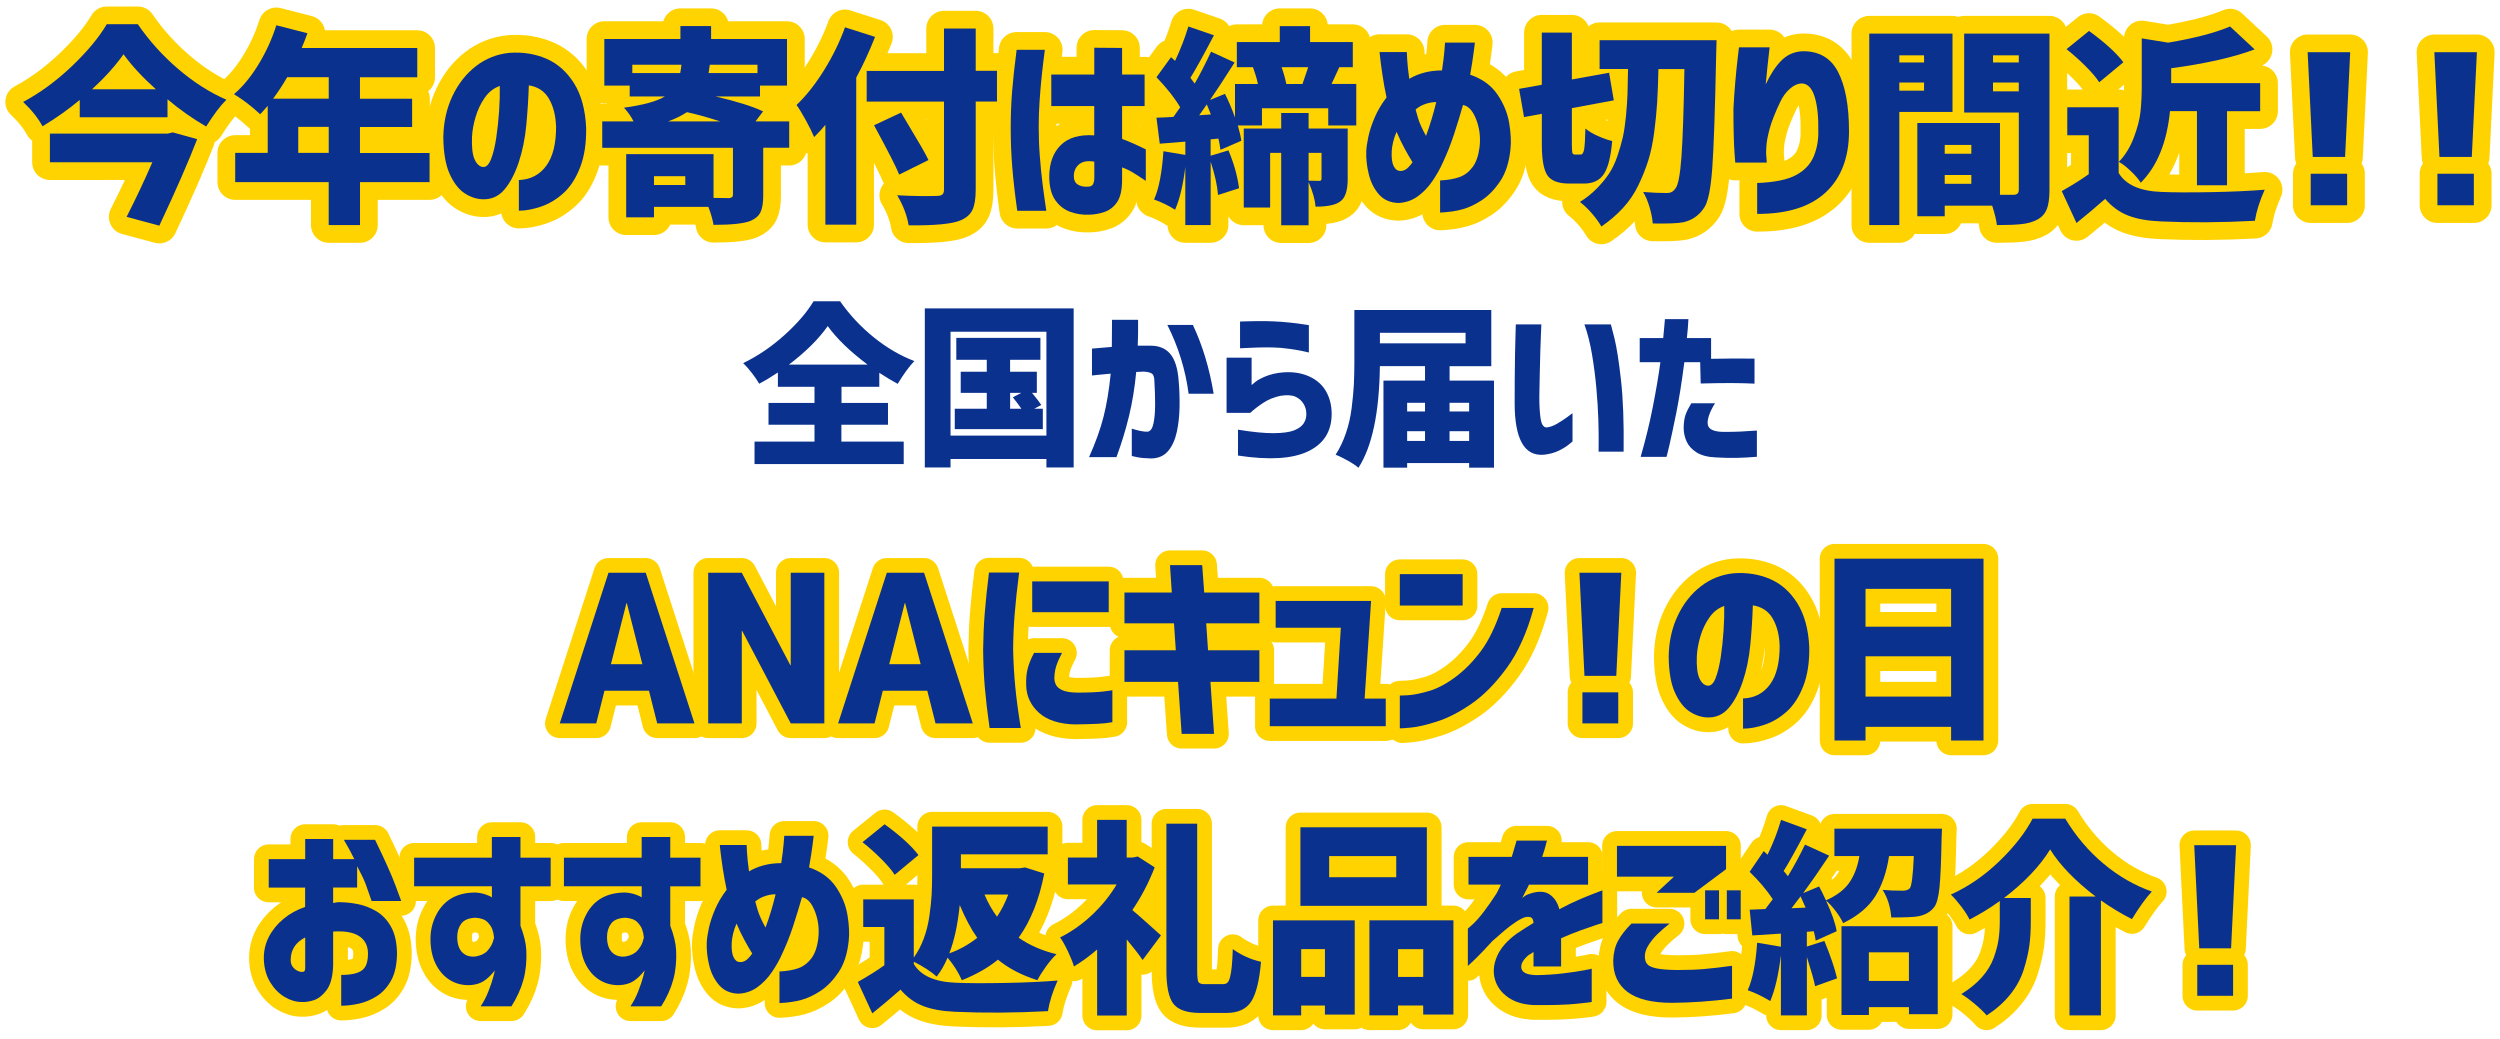
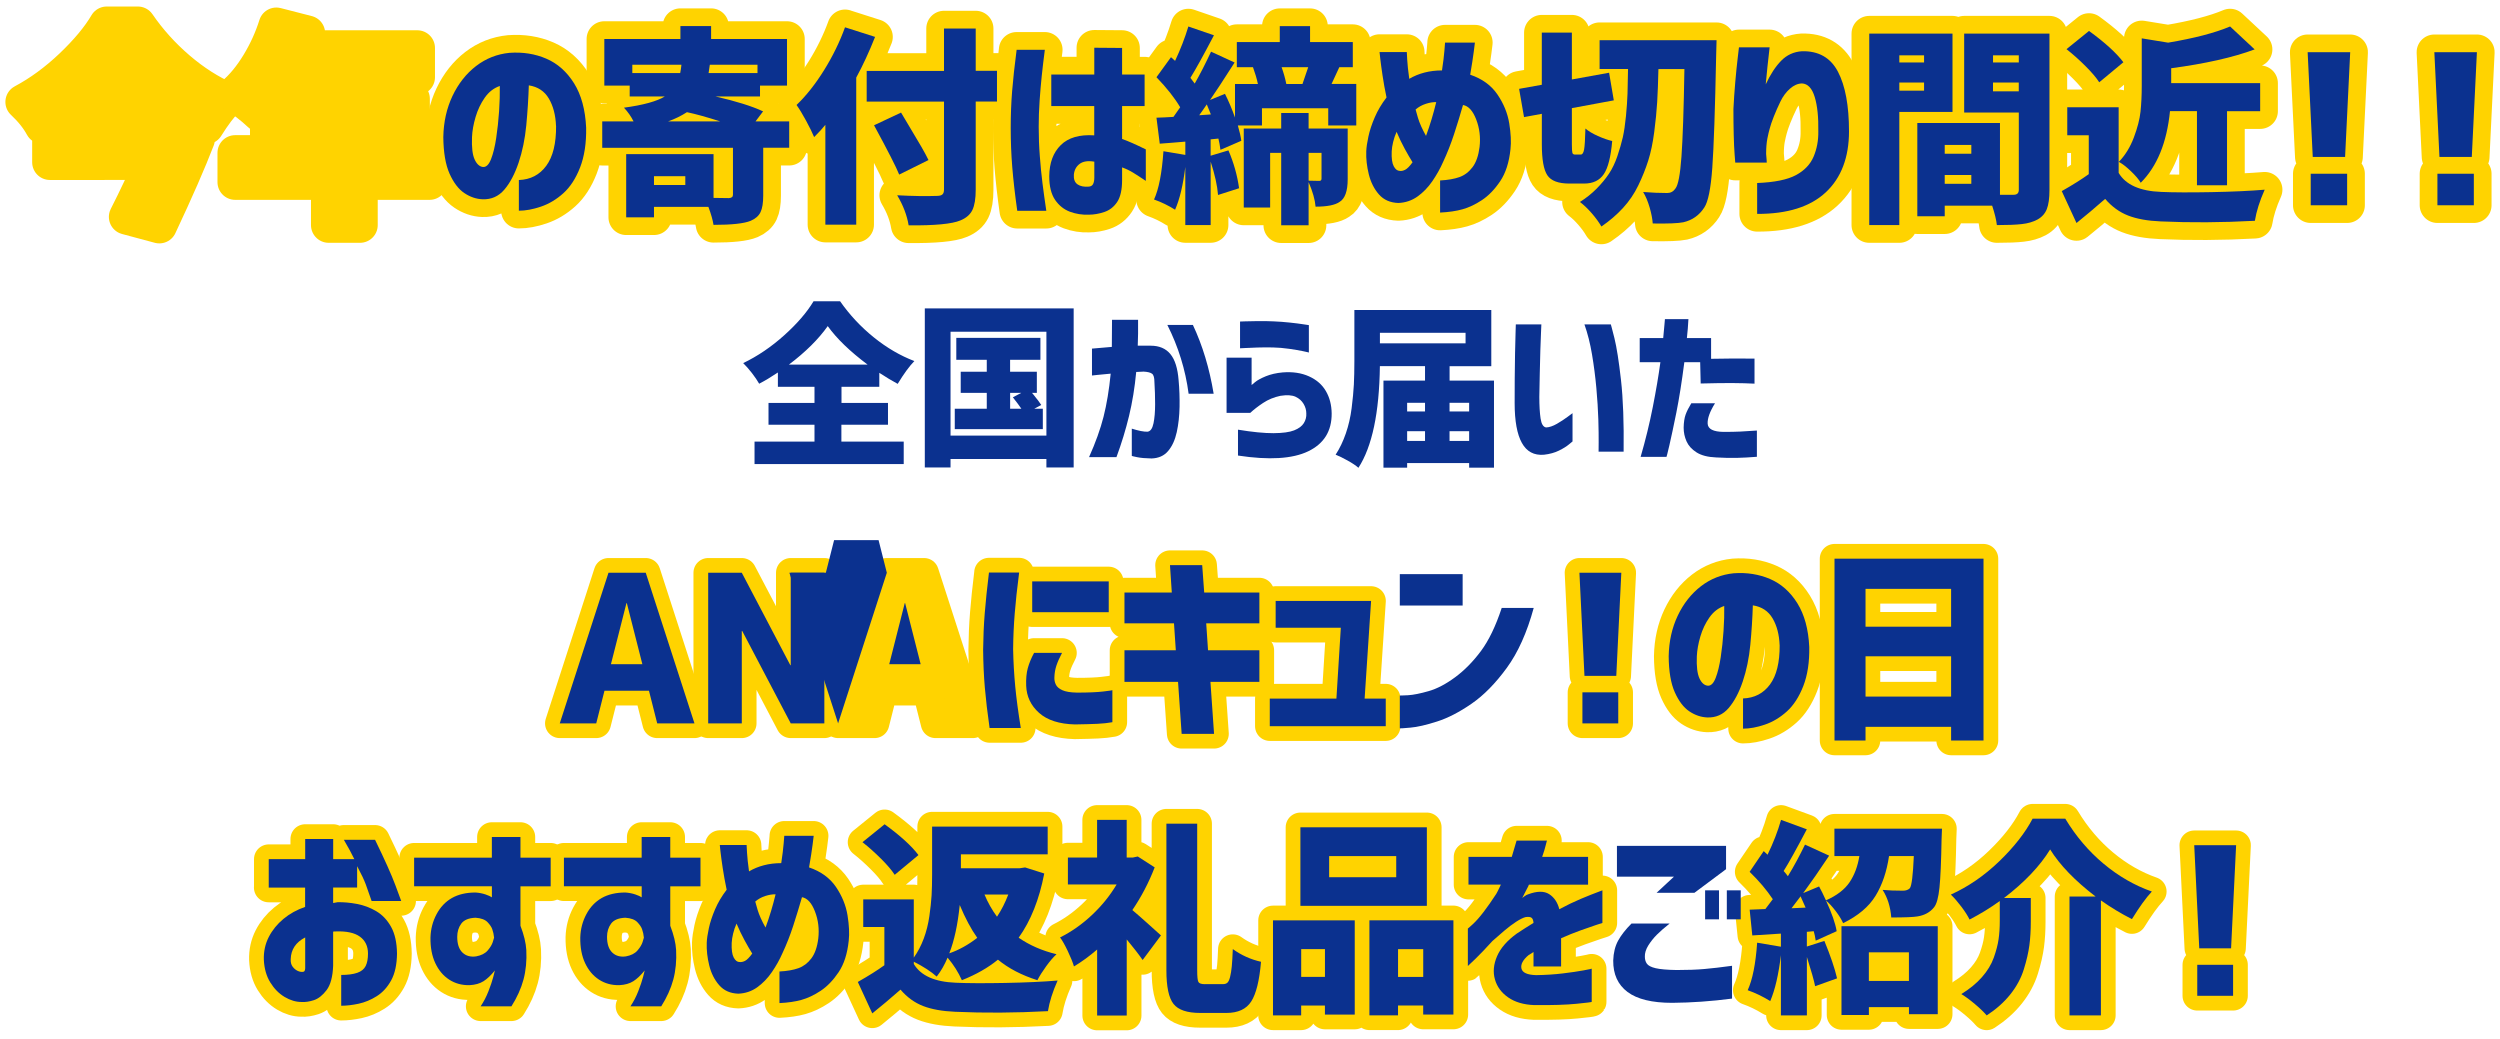
<svg xmlns="http://www.w3.org/2000/svg" id="_レイヤー_1" data-name="レイヤー 1" viewBox="0 0 685.06 284.75">
  <defs>
    <style>
      .cls-1 {
        stroke-width: 8.07px;
      }

      .cls-1, .cls-2 {
        fill: #ffd300;
        stroke: #ffd300;
        stroke-linecap: round;
        stroke-linejoin: round;
      }

      .cls-2 {
        stroke-width: 9.71px;
      }

      .cls-3 {
        fill: #0b318f;
      }
    </style>
  </defs>
  <g>
    <g>
      <path class="cls-2" d="M29.25,6.64h8.52c3.1,4.52,6.78,8.6,11.04,12.25,4.26,3.64,8.67,6.46,13.23,8.44-1.65,1.61-3.49,4.06-5.55,7.34-3.74-2.17-7.27-4.65-10.59-7.46v4.93h-24.05v-4.76c-3.03,2.54-6.43,4.95-10.2,7.23-1.23-2.28-3.01-4.5-5.32-6.67,4.63-2.47,9.07-5.72,13.31-9.75,4.24-4.04,7.45-7.88,9.61-11.55ZM45.9,36.62l1.46-.34,6.67,1.85c-2.28,5.94-5.74,13.85-10.37,23.71l-8.97-2.41c2.62-5.16,4.97-10.15,7.06-14.97H13.67v-7.85h32.23ZM25.22,24.46h17.49c-3.74-3.36-6.69-6.56-8.86-9.59-2.24,3.18-5.12,6.37-8.63,9.59Z" />
      <path class="cls-2" d="M117.71,41.89v8.02h-19.06v11.77h-8.58v-11.77h-25.62v-8.02h8.91v-12.89c-.9,1.05-1.59,1.81-2.07,2.3-2.32-2.17-4.71-4-7.17-5.49,2.47-2.13,4.73-4.89,6.78-8.27,2.05-3.38,3.66-6.92,4.82-10.62l8.52,2.19c-.3.9-.82,2.24-1.57,4.04h31.67v8.02h-15.7v5.89h14.29v7.74h-14.29v7.12h19.06ZM90.08,21.15h-11.38c-1.23,2.13-2.52,4.09-3.87,5.89h15.25v-5.89ZM81.73,41.89h8.35v-7.12h-8.35v7.12Z" />
      <path class="cls-2" d="M152.36,34.49c-.11-2.95-.77-5.45-1.96-7.48-1.2-2.04-3.03-3.24-5.49-3.62-.11,3.63-.35,7.29-.7,10.99-.36,3.7-1.06,7.1-2.1,10.2-1.05,3.1-2.35,5.57-3.92,7.4-1.57,1.83-3.55,2.71-5.94,2.63-1.76-.07-3.43-.64-5.02-1.71-1.59-1.07-2.93-2.83-4.04-5.3-1.1-2.47-1.67-5.81-1.71-10.03.07-4.15.92-7.91,2.52-11.29,1.61-3.38,3.76-6.11,6.45-8.18,2.69-2.07,5.74-3.28,9.14-3.62,3.66-.26,7.03.27,10.12,1.6,3.08,1.33,5.61,3.58,7.6,6.75,1.98,3.18,3.08,7.23,3.31,12.16.07,4.22-.48,7.85-1.65,10.87-1.18,3.03-2.71,5.39-4.6,7.09-1.89,1.7-3.93,2.92-6.14,3.67-2.21.75-4.22,1.12-6.05,1.12v-8.41c3.18-.11,5.68-1.41,7.51-3.9,1.83-2.48,2.73-6.14,2.69-10.96ZM132.41,45.76c.86.04,1.58-.69,2.16-2.19.58-1.49,1.05-3.41,1.4-5.75.35-2.33.62-4.77.79-7.31.17-2.54.23-4.86.2-6.95-1.64.56-3.02,1.63-4.12,3.2-1.1,1.57-1.94,3.34-2.52,5.3-.58,1.96-.91,3.8-.98,5.52-.11,2.8.13,4.85.73,6.14.6,1.29,1.38,1.97,2.35,2.05Z" />
      <path class="cls-2" d="M216.26,33.26v7.23h-7.12v13.12c0,1.98-.24,3.48-.73,4.51-.49,1.03-1.38,1.82-2.69,2.38-1.79.75-5.19,1.12-10.2,1.12-.19-1.27-.65-2.91-1.4-4.93h-14.91v2.86h-7.62v-17.32h23.94v12c1.2.04,2.6.06,4.2.06.75-.04,1.12-.34,1.12-.9v-12.89h-35.82v-7.23h8.58c-.67-1.35-1.55-2.6-2.63-3.76,5.27-.71,9.01-1.74,11.21-3.08h-9.64v-2.97h-6.95v-12.78h20.85v-3.53h8.41v3.53h20.8v12.78h-7.4v2.97h-12.22c5.68,1.31,10.03,2.67,13.06,4.09l-2.07,2.75h9.25ZM186.72,17.73h-13.45v2.3h13.12c.15-.71.26-1.48.34-2.3ZM187.79,50.69v-2.41h-8.58v2.41h8.58ZM183.08,33.26h14.24c-3.59-1.16-6.61-2-9.08-2.52-1.64,1.05-3.36,1.89-5.16,2.52ZM207.57,20.03v-2.3h-13.06c0,.15-.11.92-.34,2.3h13.4Z" />
      <path class="cls-2" d="M231.55,7.48l8.24,2.63c-1.61,4.07-3.33,7.79-5.16,11.15v40.3h-8.46v-27.35c-.64.82-1.66,1.94-3.08,3.36-.45-1.12-1.19-2.62-2.21-4.51-1.03-1.89-1.9-3.32-2.61-4.29,2.65-2.54,5.17-5.72,7.54-9.53s4.29-7.74,5.75-11.77ZM273.2,19.42v8.41h-5.83v24.16c0,2.47-.31,4.32-.92,5.58-.62,1.25-1.71,2.19-3.28,2.83-2.28.97-7.01,1.42-14.18,1.35-.45-2.73-1.49-5.47-3.14-8.24,4.3.22,7.92.28,10.87.17.71,0,1.21-.13,1.51-.39.3-.26.45-.71.45-1.35v-24.1h-21.19v-8.41h21.19V7.81h8.69v11.6h5.83ZM254.42,43.86l-8.02,3.98c-.78-1.98-3.08-6.48-6.89-13.51l7.4-3.48c.45.78,1.27,2.17,2.47,4.15,1.2,1.98,2.21,3.7,3.06,5.16s1.5,2.69,1.99,3.7Z" />
      <path class="cls-2" d="M278.57,13.64h7.74c-.34,2.62-.62,4.98-.84,7.09-.22,2.11-.42,4.39-.59,6.84-.17,2.45-.25,4.83-.25,7.15,0,2.73.1,5.44.31,8.13.2,2.69.45,5.16.73,7.4.28,2.24.63,4.75,1.04,7.51h-7.96c-.64-4.56-1.09-8.56-1.37-12-.28-3.44-.42-7.03-.42-10.76,0-3.48.13-6.83.39-10.06.26-3.23.67-7,1.23-11.29ZM288.09,20.42h11.77v-7.34l7.62.06v7.29h6.17v8.63h-6.17v9.02c1.61.56,3.77,1.51,6.5,2.86v8.63c-1.38-.93-2.55-1.69-3.5-2.27-.95-.58-1.95-1.06-3-1.43v3.48c0,2.65-.45,4.65-1.35,6-.9,1.35-2.07,2.26-3.53,2.75-1.46.49-2.88.73-4.26.73-1.79.07-3.51-.2-5.16-.81-1.64-.62-3-1.7-4.06-3.25-1.06-1.55-1.6-3.71-1.6-6.47.04-3.66,1.09-6.51,3.17-8.55,2.07-2.04,5.13-2.92,9.16-2.66v-8.02h-11.77v-8.63ZM298.35,51.14c.56-.04.95-.27,1.18-.7.22-.43.34-1.04.34-1.82v-4.32c-1.76-.3-3.1-.09-4.04.62-.93.71-1.46,1.7-1.57,2.97-.08,1.23.26,2.11,1.01,2.63.75.52,1.77.73,3.08.62Z" />
      <path class="cls-2" d="M364.87,23h6.78v11.38h-7.68v-4.71h-18.16v4.71h-6.61c.49,1.68.8,3.08.95,4.2l-5.72,2.47c-.15-1.2-.34-2.22-.56-3.08l-2.13.22v4.48l4.88-1.46c1.46,3.4,2.43,6.86,2.92,10.37l-5.77,1.85c-.19-2.5-.86-5.55-2.02-9.14v17.38h-6.95v-15.92c-.6,4.93-1.53,8.84-2.8,11.72-1.83-1.16-3.76-2.09-5.77-2.8,1.31-2.84,2.17-7.25,2.58-13.23l6,1.01v-3.64c-.97.08-2.34.19-4.09.34-1.76.15-2.73.22-2.92.22l-.9-7.12c.37,0,1.08-.03,2.13-.08,1.05-.06,1.89-.1,2.52-.14.41-.56,1.03-1.44,1.85-2.63-1.5-2.54-3.66-5.29-6.5-8.24l3.98-5.49,1.12,1.01c1.49-3.18,2.71-6.31,3.64-9.42l7.01,2.41c-2.88,5.49-5.03,9.38-6.45,11.66.6.78.99,1.31,1.18,1.57,1.42-2.47,2.91-5.38,4.48-8.74l6.45,2.97c-3.1,4.86-5.34,8.28-6.73,10.26l4.09-1.68c1.05,2.09,1.96,4.26,2.75,6.5v-9.19h6.28c-.3-1.42-.75-2.95-1.35-4.6h-4.43v-6.89h11.77v-4.37h8.3v4.37h11.71v6.89h-3.7c-.49,1.08-1.2,2.62-2.13,4.6ZM328.61,31.58l3.2-.22c-.45-1.16-.82-2.07-1.12-2.75-.22.34-.57.84-1.04,1.51-.47.67-.81,1.16-1.04,1.46ZM369.3,35.22v13.9c0,3.25-.75,5.33-2.24,6.22-1.23.86-3.42,1.29-6.56,1.29-.15-1.87-.78-4.11-1.91-6.73v11.83h-7.51v-19.84h-3.03v14.97h-7.23v-21.64h10.26v-4.26h7.51v4.26h10.71ZM358.48,18.41h-7.29c.56,1.57.99,3.1,1.29,4.6h4.43c.97-2.84,1.49-4.37,1.57-4.6ZM358.59,41.89v7.62c.75.04,1.72.06,2.92.06.41,0,.62-.2.62-.62v-7.06h-3.53Z" />
      <path class="cls-2" d="M378.04,14.26h7.46c0,.08.04.78.11,2.1.07,1.33.26,3.07.56,5.24,1.27-.75,2.65-1.32,4.15-1.71,1.49-.39,3.1-.59,4.82-.59.34-2.24.56-4.06.67-5.47.11-1.4.17-2.12.17-2.16h8.18s-.1.86-.31,2.47c-.21,1.61-.53,3.72-.98,6.33,3.29,1.12,5.78,2.93,7.48,5.44,1.7,2.5,2.77,5.14,3.22,7.9.45,2.77.56,5.12.34,7.06-.37,3.63-1.32,6.56-2.83,8.8-1.51,2.24-3.18,3.96-4.99,5.16-1.81,1.2-3.59,2.04-5.33,2.52-1.74.49-3.78.78-6.14.9v-8.8c2.13-.11,3.9-.42,5.3-.92s2.6-1.41,3.59-2.72c.99-1.31,1.63-3.16,1.93-5.55.3-2.62,0-5.12-.92-7.51-.92-2.39-2.12-3.72-3.62-3.98-.75,2.62-1.56,5.27-2.44,7.96-.88,2.69-1.88,5.23-3,7.62-.78,1.79-1.77,3.55-2.94,5.27-1.18,1.72-2.54,3.13-4.09,4.23-1.55,1.1-3.3,1.69-5.24,1.77-2.24-.07-4.02-.86-5.33-2.35-1.31-1.49-2.23-3.33-2.77-5.49-.54-2.17-.78-4.28-.7-6.33.04-1.05.23-2.39.59-4.04.35-1.64.93-3.4,1.74-5.27.8-1.87,1.88-3.68,3.22-5.44-.45-2.13-.81-4.14-1.09-6.03-.28-1.89-.49-3.41-.62-4.57-.13-1.16-.2-1.77-.2-1.85ZM383.54,46.83c.45.08.95-.03,1.51-.31s1.23-.96,2.02-2.05c-.67-1.08-1.39-2.33-2.16-3.73-.77-1.4-1.5-2.94-2.21-4.62-.41.93-.73,1.87-.95,2.8-.22.93-.36,1.79-.39,2.58-.08,1.87.11,3.22.56,4.06.45.84.99,1.26,1.63,1.26ZM387.91,30.01c0,.08.21.83.64,2.27.43,1.44,1.17,3.09,2.21,4.96.56-1.49,1.07-3.03,1.54-4.6.47-1.57.89-3.12,1.26-4.65-.82-.04-1.77.11-2.83.45-1.06.34-2.01.86-2.83,1.57Z" />
      <path class="cls-2" d="M431.64,42.34h1.57c.41,0,.7-.46.87-1.37.17-.92.29-2.83.36-5.75.82.71,1.96,1.39,3.42,2.05,1.46.65,2.77,1.11,3.92,1.37-.37,4.34-1.14,7.36-2.3,9.08-1.16,1.72-2.95,2.58-5.38,2.58h-4.09c-2.99,0-4.99-.76-6-2.27s-1.51-4.34-1.51-8.49v-8.35l-4.88.9-1.35-7.74,6.22-1.12v-14.29h8.24v12.84l10.2-1.85,1.29,7.57-11.49,2.13v9.92c0,1.23.05,2.01.14,2.33.09.32.34.48.76.48ZM438.32,11.01h32.06c-.04,2.06-.08,3.44-.11,4.15-.3,14.87-.65,25.15-1.06,30.83-.41,5.68-1.14,9.3-2.19,10.87-1.38,2.13-3.29,3.48-5.72,4.04-1.46.3-4.26.41-8.41.34-.08-1.23-.36-2.69-.84-4.37-.49-1.68-1.08-3.1-1.79-4.26,2.32.19,4.52.28,6.61.28.93,0,1.68-.41,2.24-1.23.75-.93,1.3-3.83,1.65-8.69.35-4.86.63-12.87.81-24.05h-7.12c-.08,3.55-.19,6.57-.34,9.05-.15,2.49-.42,5.22-.81,8.21-.39,2.99-.94,5.61-1.65,7.85-.71,2.24-1.62,4.5-2.72,6.78-1.1,2.28-2.5,4.34-4.2,6.19-1.7,1.85-3.67,3.54-5.91,5.07-.64-1.12-1.51-2.33-2.63-3.62-1.12-1.29-2.21-2.33-3.25-3.11,1.72-1.08,3.24-2.3,4.57-3.64,1.33-1.35,2.45-2.7,3.36-4.06.92-1.36,1.69-2.98,2.33-4.85.63-1.87,1.13-3.59,1.49-5.16.35-1.57.64-3.52.87-5.86.22-2.33.36-4.38.42-6.14.06-1.76.1-4,.14-6.73h-7.79v-7.9Z" />
      <path class="cls-2" d="M476.51,12.97h8.41s-.06.54-.17,1.51c-.11.97-.25,2.22-.42,3.76-.17,1.53-.33,3.16-.48,4.88,1.27-2.73,2.68-4.89,4.23-6.47,1.55-1.59,3.45-2.46,5.69-2.61,4.56-.11,7.85,1.76,9.87,5.61,2.02,3.85,3.03,9.3,3.03,16.37s-2.13,12.74-6.39,16.7c-4.26,3.96-10.52,5.92-18.78,5.89v-8.46c4.75-.19,8.29-.91,10.62-2.16,2.33-1.25,3.95-2.94,4.85-5.07s1.33-4.43,1.29-6.89c.07-3.89-.25-7.03-.98-9.44-.73-2.41-1.9-3.65-3.5-3.73-1.16.04-2.26.52-3.31,1.46-1.05.93-1.91,2.09-2.58,3.48-.67,1.38-1.28,2.76-1.82,4.12-.54,1.36-.92,2.49-1.15,3.39-.19.64-.39,1.52-.62,2.66-.22,1.14-.34,2.55-.34,4.23.07.64.12,1.18.14,1.63.02.45.03.69.03.73h-8.63s-.06-.77-.17-2.19c-.11-1.42-.2-3.24-.25-5.47-.06-2.22-.08-4.57-.08-7.03.11-2.32.28-4.76.5-7.34.22-2.58.45-4.78.67-6.61.22-1.83.34-2.8.34-2.91Z" />
      <path class="cls-2" d="M535.03,30.68h-14.57v31h-8.24V9.21h22.81v21.47ZM527.24,15.16h-6.78v1.96h6.78v-1.96ZM520.46,24.85h6.78v-2.24h-6.78v2.24ZM561.6,9.21v42.94c0,2.21-.24,3.92-.73,5.16-.49,1.23-1.35,2.19-2.58,2.86-1.2.64-2.61,1.05-4.23,1.23-1.63.19-3.92.28-6.87.28-.15-1.38-.58-3.16-1.29-5.33h-13v2.91h-7.51v-25.56h22.65v19.67h3.76c.93,0,1.4-.45,1.4-1.35v-21.19h-14.97V9.21h23.37ZM540.19,39.71h-7.29v2.41h7.29v-2.41ZM532.9,50.36h7.29v-2.41h-7.29v2.41ZM553.2,15.16h-7.06v1.96h7.06v-1.96ZM546.13,25.02h7.06v-2.41h-7.06v2.41Z" />
      <path class="cls-2" d="M580.56,29.39v17.99c1.94,3.25,5.83,4.99,11.66,5.21,3.33.15,7.9.17,13.73.06,5.83-.11,10.71-.34,14.63-.67-1.38,3.1-2.28,5.94-2.69,8.52-9.12.49-17.73.54-25.84.17-3.55-.15-6.51-.68-8.88-1.6-2.37-.92-4.48-2.44-6.31-4.57-2.77,2.43-5.38,4.63-7.85,6.61l-4.04-8.74c3.03-1.72,5.49-3.27,7.4-4.65v-10.65h-5.89v-7.68h14.07ZM581.85,17.06l-6.61,5.49c-.78-1.23-2.04-2.71-3.76-4.43-1.72-1.72-3.46-3.27-5.21-4.65l6.17-4.99c4.37,3.18,7.51,6.04,9.42,8.58ZM602.03,30.46h-7.4c-.86,8.6-3.53,15.13-8.02,19.62-.52-.9-1.42-1.95-2.69-3.17-1.27-1.21-2.37-2.06-3.31-2.55,1.76-1.83,3.13-4.06,4.12-6.7.99-2.63,1.6-4.99,1.82-7.06s.34-4.44.34-7.09v-13l7.23,1.18c7.14-1.2,12.8-2.67,16.98-4.43l6.73,6.28c-5.94,2.21-13.56,3.92-22.87,5.16v4.09h24.38v7.68h-9.08v20.29h-8.24v-20.29Z" />
      <path class="cls-2" d="M632.35,14.31h11.66l-1.4,28.7h-8.86l-1.4-28.7ZM633.19,56.24v-8.63h9.98v8.63h-9.98Z" />
      <path class="cls-2" d="M667.07,14.31h11.66l-1.4,28.7h-8.86l-1.4-28.7ZM667.91,56.24v-8.63h9.98v8.63h-9.98Z" />
    </g>
    <g>
-       <path class="cls-3" d="M29.25,6.64h8.52c3.1,4.52,6.78,8.6,11.04,12.25,4.26,3.64,8.67,6.46,13.23,8.44-1.65,1.61-3.49,4.06-5.55,7.34-3.74-2.17-7.27-4.65-10.59-7.46v4.93h-24.05v-4.76c-3.03,2.54-6.43,4.95-10.2,7.23-1.23-2.28-3.01-4.5-5.32-6.67,4.63-2.47,9.07-5.72,13.31-9.75,4.24-4.04,7.45-7.88,9.61-11.55ZM45.9,36.62l1.46-.34,6.67,1.85c-2.28,5.94-5.74,13.85-10.37,23.71l-8.97-2.41c2.62-5.16,4.97-10.15,7.06-14.97H13.67v-7.85h32.23ZM25.22,24.46h17.49c-3.74-3.36-6.69-6.56-8.86-9.59-2.24,3.18-5.12,6.37-8.63,9.59Z" />
-       <path class="cls-3" d="M117.71,41.89v8.02h-19.06v11.77h-8.58v-11.77h-25.62v-8.02h8.91v-12.89c-.9,1.05-1.59,1.81-2.07,2.3-2.32-2.17-4.71-4-7.17-5.49,2.47-2.13,4.73-4.89,6.78-8.27,2.05-3.38,3.66-6.92,4.82-10.62l8.52,2.19c-.3.9-.82,2.24-1.57,4.04h31.67v8.02h-15.7v5.89h14.29v7.74h-14.29v7.12h19.06ZM90.08,21.15h-11.38c-1.23,2.13-2.52,4.09-3.87,5.89h15.25v-5.89ZM81.73,41.89h8.35v-7.12h-8.35v7.12Z" />
      <path class="cls-3" d="M152.36,34.49c-.11-2.95-.77-5.45-1.96-7.48-1.2-2.04-3.03-3.24-5.49-3.62-.11,3.63-.35,7.29-.7,10.99-.36,3.7-1.06,7.1-2.1,10.2-1.05,3.1-2.35,5.57-3.92,7.4-1.57,1.83-3.55,2.71-5.94,2.63-1.76-.07-3.43-.64-5.02-1.71-1.59-1.07-2.93-2.83-4.04-5.3-1.1-2.47-1.67-5.81-1.71-10.03.07-4.15.92-7.91,2.52-11.29,1.61-3.38,3.76-6.11,6.45-8.18,2.69-2.07,5.74-3.28,9.14-3.62,3.66-.26,7.03.27,10.12,1.6,3.08,1.33,5.61,3.58,7.6,6.75,1.98,3.18,3.08,7.23,3.31,12.16.07,4.22-.48,7.85-1.65,10.87-1.18,3.03-2.71,5.39-4.6,7.09-1.89,1.7-3.93,2.92-6.14,3.67-2.21.75-4.22,1.12-6.05,1.12v-8.41c3.18-.11,5.68-1.41,7.51-3.9,1.83-2.48,2.73-6.14,2.69-10.96ZM132.41,45.76c.86.04,1.58-.69,2.16-2.19.58-1.49,1.05-3.41,1.4-5.75.35-2.33.62-4.77.79-7.31.17-2.54.23-4.86.2-6.95-1.64.56-3.02,1.63-4.12,3.2-1.1,1.57-1.94,3.34-2.52,5.3-.58,1.96-.91,3.8-.98,5.52-.11,2.8.13,4.85.73,6.14.6,1.29,1.38,1.97,2.35,2.05Z" />
      <path class="cls-3" d="M216.26,33.26v7.23h-7.12v13.12c0,1.98-.24,3.48-.73,4.51-.49,1.03-1.38,1.82-2.69,2.38-1.79.75-5.19,1.12-10.2,1.12-.19-1.27-.65-2.91-1.4-4.93h-14.91v2.86h-7.62v-17.32h23.94v12c1.2.04,2.6.06,4.2.06.75-.04,1.12-.34,1.12-.9v-12.89h-35.82v-7.23h8.58c-.67-1.35-1.55-2.6-2.63-3.76,5.27-.71,9.01-1.74,11.21-3.08h-9.64v-2.97h-6.95v-12.78h20.85v-3.53h8.41v3.53h20.8v12.78h-7.4v2.97h-12.22c5.68,1.31,10.03,2.67,13.06,4.09l-2.07,2.75h9.25ZM186.72,17.73h-13.45v2.3h13.12c.15-.71.26-1.48.34-2.3ZM187.79,50.69v-2.41h-8.58v2.41h8.58ZM183.08,33.26h14.24c-3.59-1.16-6.61-2-9.08-2.52-1.64,1.05-3.36,1.89-5.16,2.52ZM207.57,20.03v-2.3h-13.06c0,.15-.11.92-.34,2.3h13.4Z" />
      <path class="cls-3" d="M231.55,7.48l8.24,2.63c-1.61,4.07-3.33,7.79-5.16,11.15v40.3h-8.46v-27.35c-.64.82-1.66,1.94-3.08,3.36-.45-1.12-1.19-2.62-2.21-4.51-1.03-1.89-1.9-3.32-2.61-4.29,2.65-2.54,5.17-5.72,7.54-9.53s4.29-7.74,5.75-11.77ZM273.2,19.42v8.41h-5.83v24.16c0,2.47-.31,4.32-.92,5.58-.62,1.25-1.71,2.19-3.28,2.83-2.28.97-7.01,1.42-14.18,1.35-.45-2.73-1.49-5.47-3.14-8.24,4.3.22,7.92.28,10.87.17.71,0,1.21-.13,1.51-.39.3-.26.45-.71.45-1.35v-24.1h-21.19v-8.41h21.19V7.81h8.69v11.6h5.83ZM254.42,43.86l-8.02,3.98c-.78-1.98-3.08-6.48-6.89-13.51l7.4-3.48c.45.78,1.27,2.17,2.47,4.15,1.2,1.98,2.21,3.7,3.06,5.16s1.5,2.69,1.99,3.7Z" />
      <path class="cls-3" d="M278.57,13.64h7.74c-.34,2.62-.62,4.98-.84,7.09-.22,2.11-.42,4.39-.59,6.84-.17,2.45-.25,4.83-.25,7.15,0,2.73.1,5.44.31,8.13.2,2.69.45,5.16.73,7.4.28,2.24.63,4.75,1.04,7.51h-7.96c-.64-4.56-1.09-8.56-1.37-12-.28-3.44-.42-7.03-.42-10.76,0-3.48.13-6.83.39-10.06.26-3.23.67-7,1.23-11.29ZM288.09,20.42h11.77v-7.34l7.62.06v7.29h6.17v8.63h-6.17v9.02c1.61.56,3.77,1.51,6.5,2.86v8.63c-1.38-.93-2.55-1.69-3.5-2.27-.95-.58-1.95-1.06-3-1.43v3.48c0,2.65-.45,4.65-1.35,6-.9,1.35-2.07,2.26-3.53,2.75-1.46.49-2.88.73-4.26.73-1.79.07-3.51-.2-5.16-.81-1.64-.62-3-1.7-4.06-3.25-1.06-1.55-1.6-3.71-1.6-6.47.04-3.66,1.09-6.51,3.17-8.55,2.07-2.04,5.13-2.92,9.16-2.66v-8.02h-11.77v-8.63ZM298.35,51.14c.56-.04.95-.27,1.18-.7.22-.43.34-1.04.34-1.82v-4.32c-1.76-.3-3.1-.09-4.04.62-.93.71-1.46,1.7-1.57,2.97-.08,1.23.26,2.11,1.01,2.63.75.52,1.77.73,3.08.62Z" />
      <path class="cls-3" d="M364.87,23h6.78v11.38h-7.68v-4.71h-18.16v4.71h-6.61c.49,1.68.8,3.08.95,4.2l-5.72,2.47c-.15-1.2-.34-2.22-.56-3.08l-2.13.22v4.48l4.88-1.46c1.46,3.4,2.43,6.86,2.92,10.37l-5.77,1.85c-.19-2.5-.86-5.55-2.02-9.14v17.38h-6.95v-15.92c-.6,4.93-1.53,8.84-2.8,11.72-1.83-1.16-3.76-2.09-5.77-2.8,1.31-2.84,2.17-7.25,2.58-13.23l6,1.01v-3.64c-.97.08-2.34.19-4.09.34-1.76.15-2.73.22-2.92.22l-.9-7.12c.37,0,1.08-.03,2.13-.08,1.05-.06,1.89-.1,2.52-.14.41-.56,1.03-1.44,1.85-2.63-1.5-2.54-3.66-5.29-6.5-8.24l3.98-5.49,1.12,1.01c1.49-3.18,2.71-6.31,3.64-9.42l7.01,2.41c-2.88,5.49-5.03,9.38-6.45,11.66.6.78.99,1.31,1.18,1.57,1.42-2.47,2.91-5.38,4.48-8.74l6.45,2.97c-3.1,4.86-5.34,8.28-6.73,10.26l4.09-1.68c1.05,2.09,1.96,4.26,2.75,6.5v-9.19h6.28c-.3-1.42-.75-2.95-1.35-4.6h-4.43v-6.89h11.77v-4.37h8.3v4.37h11.71v6.89h-3.7c-.49,1.08-1.2,2.62-2.13,4.6ZM328.61,31.58l3.2-.22c-.45-1.16-.82-2.07-1.12-2.75-.22.34-.57.84-1.04,1.51-.47.67-.81,1.16-1.04,1.46ZM369.3,35.22v13.9c0,3.25-.75,5.33-2.24,6.22-1.23.86-3.42,1.29-6.56,1.29-.15-1.87-.78-4.11-1.91-6.73v11.83h-7.51v-19.84h-3.03v14.97h-7.23v-21.64h10.26v-4.26h7.51v4.26h10.71ZM358.48,18.41h-7.29c.56,1.57.99,3.1,1.29,4.6h4.43c.97-2.84,1.49-4.37,1.57-4.6ZM358.59,41.89v7.62c.75.04,1.72.06,2.92.06.41,0,.62-.2.62-.62v-7.06h-3.53Z" />
      <path class="cls-3" d="M378.04,14.26h7.46c0,.08.04.78.11,2.1.07,1.33.26,3.07.56,5.24,1.27-.75,2.65-1.32,4.15-1.71,1.49-.39,3.1-.59,4.82-.59.34-2.24.56-4.06.67-5.47.11-1.4.17-2.12.17-2.16h8.18s-.1.86-.31,2.47c-.21,1.61-.53,3.72-.98,6.33,3.29,1.12,5.78,2.93,7.48,5.44,1.7,2.5,2.77,5.14,3.22,7.9.45,2.77.56,5.12.34,7.06-.37,3.63-1.32,6.56-2.83,8.8-1.51,2.24-3.18,3.96-4.99,5.16-1.81,1.2-3.59,2.04-5.33,2.52-1.74.49-3.78.78-6.14.9v-8.8c2.13-.11,3.9-.42,5.3-.92s2.6-1.41,3.59-2.72c.99-1.31,1.63-3.16,1.93-5.55.3-2.62,0-5.12-.92-7.51-.92-2.39-2.12-3.72-3.62-3.98-.75,2.62-1.56,5.27-2.44,7.96-.88,2.69-1.88,5.23-3,7.62-.78,1.79-1.77,3.55-2.94,5.27-1.18,1.72-2.54,3.13-4.09,4.23-1.55,1.1-3.3,1.69-5.24,1.77-2.24-.07-4.02-.86-5.33-2.35-1.31-1.49-2.23-3.33-2.77-5.49-.54-2.17-.78-4.28-.7-6.33.04-1.05.23-2.39.59-4.04.35-1.64.93-3.4,1.74-5.27.8-1.87,1.88-3.68,3.22-5.44-.45-2.13-.81-4.14-1.09-6.03-.28-1.89-.49-3.41-.62-4.57-.13-1.16-.2-1.77-.2-1.85ZM383.54,46.83c.45.08.95-.03,1.51-.31s1.23-.96,2.02-2.05c-.67-1.08-1.39-2.33-2.16-3.73-.77-1.4-1.5-2.94-2.21-4.62-.41.93-.73,1.87-.95,2.8-.22.93-.36,1.79-.39,2.58-.08,1.87.11,3.22.56,4.06.45.84.99,1.26,1.63,1.26ZM387.91,30.01c0,.08.21.83.64,2.27.43,1.44,1.17,3.09,2.21,4.96.56-1.49,1.07-3.03,1.54-4.6.47-1.57.89-3.12,1.26-4.65-.82-.04-1.77.11-2.83.45-1.06.34-2.01.86-2.83,1.57Z" />
      <path class="cls-3" d="M431.64,42.34h1.57c.41,0,.7-.46.87-1.37.17-.92.29-2.83.36-5.75.82.71,1.96,1.39,3.42,2.05,1.46.65,2.77,1.11,3.92,1.37-.37,4.34-1.14,7.36-2.3,9.08-1.16,1.72-2.95,2.58-5.38,2.58h-4.09c-2.99,0-4.99-.76-6-2.27s-1.51-4.34-1.51-8.49v-8.35l-4.88.9-1.35-7.74,6.22-1.12v-14.29h8.24v12.84l10.2-1.85,1.29,7.57-11.49,2.13v9.92c0,1.23.05,2.01.14,2.33.09.32.34.48.76.48ZM438.32,11.01h32.06c-.04,2.06-.08,3.44-.11,4.15-.3,14.87-.65,25.15-1.06,30.83-.41,5.68-1.14,9.3-2.19,10.87-1.38,2.13-3.29,3.48-5.72,4.04-1.46.3-4.26.41-8.41.34-.08-1.23-.36-2.69-.84-4.37-.49-1.68-1.08-3.1-1.79-4.26,2.32.19,4.52.28,6.61.28.93,0,1.68-.41,2.24-1.23.75-.93,1.3-3.83,1.65-8.69.35-4.86.63-12.87.81-24.05h-7.12c-.08,3.55-.19,6.57-.34,9.05-.15,2.49-.42,5.22-.81,8.21-.39,2.99-.94,5.61-1.65,7.85-.71,2.24-1.62,4.5-2.72,6.78-1.1,2.28-2.5,4.34-4.2,6.19-1.7,1.85-3.67,3.54-5.91,5.07-.64-1.12-1.51-2.33-2.63-3.62-1.12-1.29-2.21-2.33-3.25-3.11,1.72-1.08,3.24-2.3,4.57-3.64,1.33-1.35,2.45-2.7,3.36-4.06.92-1.36,1.69-2.98,2.33-4.85.63-1.87,1.13-3.59,1.49-5.16.35-1.57.64-3.52.87-5.86.22-2.33.36-4.38.42-6.14.06-1.76.1-4,.14-6.73h-7.79v-7.9Z" />
      <path class="cls-3" d="M476.51,12.97h8.41s-.06.54-.17,1.51c-.11.97-.25,2.22-.42,3.76-.17,1.53-.33,3.16-.48,4.88,1.27-2.73,2.68-4.89,4.23-6.47,1.55-1.59,3.45-2.46,5.69-2.61,4.56-.11,7.85,1.76,9.87,5.61,2.02,3.85,3.03,9.3,3.03,16.37s-2.13,12.74-6.39,16.7c-4.26,3.96-10.52,5.92-18.78,5.89v-8.46c4.75-.19,8.29-.91,10.62-2.16,2.33-1.25,3.95-2.94,4.85-5.07s1.33-4.43,1.29-6.89c.07-3.89-.25-7.03-.98-9.44-.73-2.41-1.9-3.65-3.5-3.73-1.16.04-2.26.52-3.31,1.46-1.05.93-1.91,2.09-2.58,3.48-.67,1.38-1.28,2.76-1.82,4.12-.54,1.36-.92,2.49-1.15,3.39-.19.64-.39,1.52-.62,2.66-.22,1.14-.34,2.55-.34,4.23.07.64.12,1.18.14,1.63.02.45.03.69.03.73h-8.63s-.06-.77-.17-2.19c-.11-1.42-.2-3.24-.25-5.47-.06-2.22-.08-4.57-.08-7.03.11-2.32.28-4.76.5-7.34.22-2.58.45-4.78.67-6.61.22-1.83.34-2.8.34-2.91Z" />
      <path class="cls-3" d="M535.03,30.68h-14.57v31h-8.24V9.21h22.81v21.47ZM527.24,15.16h-6.78v1.96h6.78v-1.96ZM520.46,24.85h6.78v-2.24h-6.78v2.24ZM561.6,9.21v42.94c0,2.21-.24,3.92-.73,5.16-.49,1.23-1.35,2.19-2.58,2.86-1.2.64-2.61,1.05-4.23,1.23-1.63.19-3.92.28-6.87.28-.15-1.38-.58-3.16-1.29-5.33h-13v2.91h-7.51v-25.56h22.65v19.67h3.76c.93,0,1.4-.45,1.4-1.35v-21.19h-14.97V9.21h23.37ZM540.19,39.71h-7.29v2.41h7.29v-2.41ZM532.9,50.36h7.29v-2.41h-7.29v2.41ZM553.2,15.16h-7.06v1.96h7.06v-1.96ZM546.13,25.02h7.06v-2.41h-7.06v2.41Z" />
      <path class="cls-3" d="M580.56,29.39v17.99c1.94,3.25,5.83,4.99,11.66,5.21,3.33.15,7.9.17,13.73.06,5.83-.11,10.71-.34,14.63-.67-1.38,3.1-2.28,5.94-2.69,8.52-9.12.49-17.73.54-25.84.17-3.55-.15-6.51-.68-8.88-1.6-2.37-.92-4.48-2.44-6.31-4.57-2.77,2.43-5.38,4.63-7.85,6.61l-4.04-8.74c3.03-1.72,5.49-3.27,7.4-4.65v-10.65h-5.89v-7.68h14.07ZM581.85,17.06l-6.61,5.49c-.78-1.23-2.04-2.71-3.76-4.43-1.72-1.72-3.46-3.27-5.21-4.65l6.17-4.99c4.37,3.18,7.51,6.04,9.42,8.58ZM602.03,30.46h-7.4c-.86,8.6-3.53,15.13-8.02,19.62-.52-.9-1.42-1.95-2.69-3.17-1.27-1.21-2.37-2.06-3.31-2.55,1.76-1.83,3.13-4.06,4.12-6.7.99-2.63,1.6-4.99,1.82-7.06s.34-4.44.34-7.09v-13l7.23,1.18c7.14-1.2,12.8-2.67,16.98-4.43l6.73,6.28c-5.94,2.21-13.56,3.92-22.87,5.16v4.09h24.38v7.68h-9.08v20.29h-8.24v-20.29Z" />
      <path class="cls-3" d="M632.35,14.31h11.66l-1.4,28.7h-8.86l-1.4-28.7ZM633.19,56.24v-8.63h9.98v8.63h-9.98Z" />
      <path class="cls-3" d="M667.07,14.31h11.66l-1.4,28.7h-8.86l-1.4-28.7ZM667.91,56.24v-8.63h9.98v8.63h-9.98Z" />
    </g>
  </g>
  <g>
    <g>
      <path class="cls-3" d="M230.56,116.39v4.62h17.08v6.16h-40.88v-6.16h16.43v-4.62h-12.6v-5.97h12.6v-4.43h-10.03v-3.92c-1.8,1.21-3.52,2.24-5.13,3.08-.47-.84-1.13-1.81-1.98-2.92-.86-1.1-1.66-2.01-2.4-2.73,3.95-1.9,7.7-4.44,11.25-7.63,3.55-3.19,6.22-6.29,8.03-9.31h7.28c2.61,3.73,5.69,7.03,9.24,9.89,3.55,2.86,7.25,5.02,11.11,6.49-1.37,1.4-2.89,3.48-4.57,6.25-1.56-.84-3.24-1.85-5.04-3.03v3.83h-10.36v4.43h12.74v5.97h-12.74ZM216.18,99.91h21.56c-4.82-3.61-8.46-7.12-10.92-10.55-2.55,3.61-6.1,7.12-10.64,10.55Z" />
      <path class="cls-3" d="M253.42,84.51h40.79v43.59h-7.47v-2.33h-26.27v2.33h-7.05v-43.59ZM260.47,119.37h26.27v-28.47h-26.27v28.47ZM283.43,112h2.33v5.6h-24.13v-5.6h8.77v-4.34h-7.14v-5.79h7.14v-3.27h-8.35v-6.02h23.05v6.02h-8.31v3.27h7.33v5.79h-1.31c1.46,1.8,2.3,2.91,2.52,3.31l-1.91,1.03ZM276.8,107.66v4.34h3.08c-.5-.75-1.28-1.79-2.33-3.13l2.29-1.21h-3.03Z" />
      <path class="cls-3" d="M299.21,95.53c2.05-.19,3.87-.34,5.46-.47.03-2.21.05-4.68.05-7.42h7.14c.03,2.71,0,5.07-.09,7.09h3.55c2.33,0,4.13.76,5.39,2.29,1.26,1.52,2.01,3.92,2.26,7.19.22,2.36.3,4.79.26,7.28-.05,2.49-.3,4.8-.77,6.93-.47,2.13-1.25,3.85-2.36,5.16-1.1,1.31-2.62,1.99-4.55,2.05-1.65-.03-2.96-.15-3.94-.35-.98-.2-1.47-.32-1.47-.35v-7.47c1.87.59,3.3.87,4.29.84.81-.09,1.36-.86,1.66-2.31.3-1.45.44-3.2.44-5.25s-.06-4.08-.19-6.07c0-1.18-.22-1.94-.65-2.26-.44-.33-1.21-.52-2.33-.58-.37,0-.69.02-.96.05-.26.03-.61.05-1.05.05-.4,4.29-1.06,8.31-1.96,12.04-.9,3.73-2.05,7.5-3.45,11.29h-7.51c1.77-3.95,3.1-7.64,3.97-11.06.87-3.42,1.52-7.36,1.96-11.81-1.52.12-2.75.24-3.66.35-.92.11-1.41.16-1.47.16v-7.37ZM319.88,89.04h7c2.64,5.6,4.54,11.89,5.69,18.85h-6.86c-.87-6.6-2.82-12.88-5.83-18.85Z" />
      <path class="cls-3" d="M336.11,113.12v-15.12h6.86v7.51s.36-.3.98-.82c.62-.51,1.59-1.04,2.92-1.59,1.32-.54,2.85-.89,4.6-1.05,2.74-.22,5.14.14,7.21,1.07,2.07.93,3.62,2.28,4.64,4.04,1.03,1.76,1.56,3.8,1.59,6.14.03,4.82-2.11,8.28-6.42,10.36-4.31,2.08-10.73,2.47-19.25,1.17v-7.09c3.95.65,7.19.97,9.71.96,2.52-.02,4.41-.27,5.67-.77,1.26-.5,2.15-1.16,2.66-1.98.51-.82.74-1.72.68-2.68,0-.9-.25-1.77-.75-2.61-.5-.84-1.23-1.49-2.19-1.94-.96-.45-2.35-.54-4.15-.26-1.77.37-3.36,1.03-4.76,1.96s-2.57,1.84-3.5,2.71h-6.49ZM339.8,88.11s.5-.02,1.4-.05c.9-.03,2.05-.05,3.43-.07,1.38-.02,2.82,0,4.32.07,1.49.06,2.98.17,4.46.33,1.48.16,2.71.31,3.71.47,1,.16,1.51.23,1.54.23v7.51s-.57-.16-1.61-.37c-1.04-.22-2.32-.44-3.83-.65-1.51-.22-2.98-.34-4.41-.37-1.49-.03-2.92-.02-4.27.02-1.35.05-2.47.09-3.36.14-.89.05-1.35.07-1.38.07v-7.33Z" />
      <path class="cls-3" d="M397.21,104.3h12.18v23.85h-6.81v-1.26h-16.99v1.26h-6.49v-23.85h11.39v-3.97h-12.37c-.16,12.76-2.12,22.04-5.88,27.86-.65-.59-1.63-1.25-2.94-1.98-1.31-.73-2.41-1.27-3.31-1.61,1.12-1.71,2.05-3.66,2.8-5.83.75-2.18,1.28-4.49,1.59-6.93.31-2.44.51-4.6.61-6.46.09-1.87.14-3.97.14-6.3v-14.14h37.52v15.4h-11.43v3.97ZM401.6,91.19h-23.47v2.89h23.47v-2.89ZM390.49,110.37h-4.9v2.38h4.9v-2.38ZM385.59,118.16v2.66h4.9v-2.66h-4.9ZM402.58,110.37h-5.37v2.38h5.37v-2.38ZM397.21,120.82h5.37v-2.66h-5.37v2.66Z" />
      <path class="cls-3" d="M415.37,88.9h7c0,.06-.03.75-.09,2.08-.06,1.32-.12,3.01-.19,5.06-.06,2.05-.12,4.21-.16,6.46-.05,2.26-.09,4.33-.12,6.23,0,2.46.12,4.45.35,5.97.23,1.52.74,2.33,1.52,2.43.87-.03,1.86-.37,2.96-1,1.1-.64,2.08-1.28,2.92-1.91.84-.64,1.29-.97,1.35-1v7.75s-.37.27-1,.82c-.64.54-1.54,1.1-2.71,1.68-1.17.58-2.54.96-4.13,1.14-2.71.22-4.72-.86-6.04-3.24-1.32-2.38-1.98-6.01-1.98-10.9,0-1.99,0-4.21.02-6.65.02-2.44.05-4.79.09-7.05.05-2.26.09-4.11.14-5.58.05-1.46.07-2.22.07-2.29ZM434.18,88.9h7.23s.36,1.25.98,3.76c.62,2.5,1.22,6.33,1.8,11.48.58,5.15.82,11.69.72,19.62h-6.86c0-.06,0-.89.02-2.5.02-1.6-.02-3.71-.09-6.32-.08-2.61-.26-5.48-.54-8.59-.28-3.11-.68-6.18-1.19-9.22s-1.21-5.78-2.08-8.24Z" />
      <path class="cls-3" d="M449.32,99.26v-6.63h6.44c.16-1.62.27-2.88.35-3.78.08-.9.12-1.37.12-1.4h6.44c-.09,1.77-.23,3.5-.42,5.18h6.63v5.69c4.36-.09,8.32-.11,11.9-.05v6.86c-1.81-.09-3.78-.15-5.93-.16-2.15-.02-5.09.02-8.82.12l-.14-5.83h-4.34c-.69,5.35-1.42,9.96-2.19,13.81-.78,3.86-1.42,6.84-1.91,8.96-.5,2.12-.76,3.17-.79,3.17h-7.09c1.34-4.6,2.45-9.16,3.34-13.67.89-4.51,1.58-8.6,2.08-12.27h-5.65ZM463.46,110.51h6.49c-1.43,2.3-2.1,4.18-2.01,5.62s1.56,2.19,4.39,2.22c1.74,0,3.26-.03,4.55-.09,1.29-.06,2.81-.16,4.55-.28v7.19c-1.96.16-3.77.26-5.44.3-1.67.05-3.57,0-5.72-.12-2.27-.09-4.06-.55-5.37-1.38s-2.22-1.84-2.75-3.03c-.53-1.2-.79-2.45-.79-3.76.03-1.46.21-2.65.54-3.57.33-.92.85-1.95,1.56-3.1Z" />
    </g>
    <g>
      <path class="cls-1" d="M153.39,198.22l13.35-41.27h10.21l13.35,41.27h-10.21l-2.26-8.94h-12.19l-2.26,8.94h-9.99ZM167.41,182h8.61l-4.25-16.72h-.11l-4.25,16.72Z" />
      <path class="cls-1" d="M194.06,198.22v-41.27h9.21l13.3,25.33h.11v-25.33h9.21v41.27h-9.21l-13.3-25.33h-.11v25.33h-9.21Z" />
      <path class="cls-1" d="M229.66,198.22l13.35-41.27h10.21l13.35,41.27h-10.21l-2.26-8.94h-12.19l-2.26,8.94h-9.99ZM243.67,182h8.61l-4.25-16.72h-.11l-4.25,16.72Z" />
      <path class="cls-1" d="M270.99,156.89h8.28c-.55,4.27-.96,8-1.21,11.2-.26,3.2-.41,6.47-.44,9.82.07,3.53.27,6.93.58,10.21.31,3.27.82,7.06,1.52,11.37h-8.55c-.59-4.12-1.02-7.8-1.3-11.04-.28-3.24-.43-6.69-.47-10.37.04-3.46.18-6.8.44-10.01.26-3.22.64-6.94,1.16-11.17ZM283.35,178.91h7.67c-.7,1.32-1.21,2.48-1.54,3.48-.33.99-.52,2.06-.55,3.2-.04.7.09,1.36.39,1.99.29.63.89,1.14,1.79,1.54.9.41,2.23.63,4,.66,3.09,0,5.48-.1,7.17-.3,1.69-.2,2.54-.32,2.54-.36v8.77c-1.21.22-2.57.37-4.06.44-1.49.07-3.56.13-6.21.17-4.3-.11-7.58-1.17-9.82-3.17-2.24-2-3.42-4.48-3.53-7.42-.07-1.88.07-3.48.44-4.83.37-1.34.94-2.73,1.71-4.17ZM282.85,159.32h20.97v8.44h-20.97v-8.44Z" />
      <path class="cls-1" d="M308.13,170.8v-8.44h12.97l-.5-7.5h8.83l.55,7.5h15.12v8.44h-14.57l.5,7.39h14.07v8.66h-13.41l.99,14.24h-8.88l-.99-14.24h-14.68v-8.66h14.07l-.5-7.39h-13.57Z" />
      <path class="cls-1" d="M349.56,172.01v-7.34h26.15l-1.77,26.76h5.79v7.56h-31.78v-7.56h18.26l1.21-19.42h-17.88Z" />
-       <path class="cls-1" d="M383.58,165.94v-8.61h17.22v8.61h-17.22ZM420.27,166.6c-1.84,6.73-4.3,12.21-7.39,16.44-3.09,4.23-6.3,7.5-9.63,9.79-3.33,2.3-6.48,3.93-9.46,4.88-2.98.96-5.42,1.52-7.31,1.68-1.9.17-2.86.23-2.9.19v-8.99s.79,0,2.26-.08c1.47-.09,3.36-.47,5.66-1.13,2.3-.66,4.72-1.93,7.26-3.81,2.54-1.88,4.88-4.26,7.04-7.15,2.15-2.89,4.06-6.83,5.71-11.84h8.77Z" />
      <path class="cls-1" d="M432.8,156.95h11.48l-1.38,28.25h-8.72l-1.38-28.25ZM433.62,198.22v-8.5h9.82v8.5h-9.82Z" />
      <path class="cls-1" d="M487.66,176.81c-.11-2.91-.75-5.36-1.93-7.37-1.18-2-2.98-3.19-5.41-3.56-.11,3.57-.34,7.17-.69,10.82-.35,3.64-1.04,6.99-2.07,10.04-1.03,3.05-2.32,5.48-3.86,7.28-1.54,1.8-3.5,2.67-5.85,2.59-1.73-.07-3.38-.63-4.94-1.68-1.56-1.05-2.89-2.79-3.97-5.21-1.09-2.43-1.65-5.72-1.68-9.88.07-4.08.9-7.79,2.48-11.12,1.58-3.33,3.7-6.01,6.35-8.06,2.65-2.04,5.65-3.23,8.99-3.56,3.6-.26,6.92.27,9.96,1.57,3.04,1.31,5.53,3.52,7.48,6.65,1.95,3.13,3.03,7.12,3.26,11.97.07,4.16-.47,7.73-1.63,10.7-1.16,2.98-2.67,5.31-4.52,6.98-1.86,1.67-3.87,2.88-6.04,3.61-2.17.74-4.16,1.1-5.96,1.1v-8.28c3.13-.11,5.59-1.39,7.39-3.83,1.8-2.45,2.68-6.04,2.65-10.79ZM468.02,187.9c.85.04,1.55-.68,2.12-2.15.57-1.47,1.03-3.36,1.38-5.66.35-2.3.61-4.7.77-7.2.17-2.5.23-4.78.19-6.84-1.62.55-2.97,1.6-4.06,3.15-1.09,1.54-1.91,3.28-2.48,5.21-.57,1.93-.89,3.74-.97,5.44-.11,2.76.13,4.77.72,6.04.59,1.27,1.36,1.94,2.32,2.01Z" />
      <path class="cls-1" d="M502.7,153.09h40.83v49.83h-8.88v-3.75h-23.45v3.75h-8.5v-49.83ZM534.65,161.36h-23.45v10.37h23.45v-10.37ZM511.2,190.88h23.45v-11.04h-23.45v11.04Z" />
      <path class="cls-1" d="M73.64,243.2v-7.78h9.99v-5.52h7.67v5.52h5.79c-.66-1.4-1.62-3.16-2.87-5.3h8.55c2.65,5.44,4.51,9.59,5.57,12.44,1.07,2.85,1.6,4.3,1.6,4.33h-8.11c-.63-1.84-1.16-3.36-1.6-4.55-.44-1.2-1.23-2.86-2.37-4.99v5.85h-6.57v4.25c.48-.11.88-.18,1.21-.22,1.66-.04,3.42.12,5.3.47,1.88.35,3.64,1.01,5.3,1.99,1.66.98,3.01,2.4,4.06,4.28,1.05,1.88,1.59,4.32,1.63,7.34-.04,3.02-.57,5.46-1.6,7.34-1.03,1.88-2.35,3.32-3.95,4.33-1.6,1.01-3.27,1.7-4.99,2.07-1.73.37-3.31.55-4.75.55v-8.44c1.8,0,3.26-.19,4.39-.58,1.12-.39,1.89-1.01,2.32-1.88.42-.86.63-2,.63-3.39,0-2.02-.74-3.57-2.21-4.64-1.47-1.07-3.7-1.54-6.68-1.43h-.33c-.11,0-.22.02-.33.06v9.33c-.11,3.02-.71,5.24-1.79,6.68-1.09,1.43-2.24,2.35-3.48,2.76-1.23.4-2.36.57-3.39.5-1.54,0-3.09-.46-4.64-1.38-1.54-.92-2.85-2.24-3.92-3.97-1.07-1.73-1.66-3.81-1.77-6.24-.07-2.24.38-4.31,1.35-6.21.97-1.89,2.32-3.55,4.03-4.97,1.71-1.42,3.69-2.51,5.93-3.28v-5.3h-9.99ZM83.63,265.38v-8.5c-1.29.66-2.26,1.49-2.92,2.48-.66.99-1.01,2.15-1.05,3.48-.04.85.14,1.53.52,2.04.39.52.83.89,1.32,1.13.5.24.95.34,1.35.3.04.04.17.02.39-.06.22-.07.35-.37.39-.88Z" />
      <path class="cls-1" d="M113.48,242.87v-7.84h21.3v-5.68h7.84v5.68h8.28v7.84h-8.28v10.82c.96,2.5,1.49,4.71,1.6,6.62.15,2.94-.11,5.65-.77,8.11-.66,2.47-1.77,4.91-3.31,7.34h-8.44c.85-1.25,1.56-2.63,2.15-4.14.59-1.51,1.03-2.81,1.32-3.92.29-1.1.44-1.69.44-1.77-1.07,1.32-2.11,2.31-3.12,2.95-1.01.64-2.29,1-3.83,1.08-2.1.04-3.95-.47-5.57-1.52-1.62-1.05-2.89-2.56-3.81-4.52-.92-1.97-1.36-4.31-1.32-7.04.07-2.28.62-4.4,1.66-6.35,1.03-1.95,2.43-3.43,4.19-4.44,1.77-1.01,3.94-1.52,6.51-1.52.99.07,1.89.25,2.7.52.81.28,1.4.54,1.77.8v-3.03h-21.3ZM135.39,256.94c-.07-.81-.24-1.58-.5-2.32-.18-.55-.61-1.19-1.27-1.9s-1.77-1.13-3.31-1.24c-1.88.07-3.18.62-3.92,1.63-.74,1.01-1.1,2.22-1.1,3.61,0,1.95.48,3.39,1.43,4.3.96.92,2.21,1.27,3.75,1.05,1.4-.26,2.45-.79,3.15-1.6.7-.81,1.17-1.58,1.41-2.32.24-.74.36-1.14.36-1.21Z" />
      <path class="cls-1" d="M154.53,242.87v-7.84h21.3v-5.68h7.84v5.68h8.28v7.84h-8.28v10.82c.96,2.5,1.49,4.71,1.6,6.62.15,2.94-.11,5.65-.77,8.11-.66,2.47-1.77,4.91-3.31,7.34h-8.44c.85-1.25,1.56-2.63,2.15-4.14.59-1.51,1.03-2.81,1.32-3.92.29-1.1.44-1.69.44-1.77-1.07,1.32-2.11,2.31-3.12,2.95-1.01.64-2.29,1-3.83,1.08-2.1.04-3.95-.47-5.57-1.52-1.62-1.05-2.89-2.56-3.81-4.52-.92-1.97-1.36-4.31-1.32-7.04.07-2.28.62-4.4,1.66-6.35,1.03-1.95,2.43-3.43,4.19-4.44,1.77-1.01,3.94-1.52,6.51-1.52.99.07,1.89.25,2.7.52.81.28,1.4.54,1.77.8v-3.03h-21.3ZM176.44,256.94c-.07-.81-.24-1.58-.5-2.32-.18-.55-.61-1.19-1.27-1.9s-1.77-1.13-3.31-1.24c-1.88.07-3.18.62-3.92,1.63-.74,1.01-1.1,2.22-1.1,3.61,0,1.95.48,3.39,1.43,4.3.96.92,2.21,1.27,3.75,1.05,1.4-.26,2.45-.79,3.15-1.6.7-.81,1.17-1.58,1.41-2.32.24-.74.36-1.14.36-1.21Z" />
      <path class="cls-1" d="M197.25,231.55h7.34c0,.07.04.76.11,2.07.07,1.31.26,3.03.55,5.16,1.25-.74,2.61-1.3,4.08-1.68,1.47-.39,3.05-.58,4.75-.58.33-2.21.55-4,.66-5.38s.17-2.09.17-2.12h8.06s-.1.85-.3,2.43c-.2,1.58-.52,3.66-.97,6.24,3.24,1.1,5.69,2.89,7.37,5.35,1.67,2.46,2.73,5.06,3.17,7.78.44,2.72.55,5.04.33,6.95-.37,3.57-1.3,6.46-2.79,8.66-1.49,2.21-3.13,3.9-4.91,5.08-1.78,1.18-3.53,2-5.24,2.48-1.71.48-3.72.77-6.04.88v-8.66c2.1-.11,3.83-.41,5.21-.91,1.38-.5,2.56-1.39,3.53-2.68.97-1.29,1.61-3.11,1.9-5.46.29-2.57,0-5.04-.91-7.39-.9-2.35-2.09-3.66-3.56-3.92-.74,2.58-1.54,5.19-2.4,7.84-.86,2.65-1.85,5.15-2.95,7.5-.77,1.77-1.74,3.5-2.9,5.19-1.16,1.69-2.5,3.08-4.03,4.17-1.53,1.09-3.25,1.66-5.16,1.74-2.21-.07-3.95-.85-5.24-2.32-1.29-1.47-2.2-3.27-2.73-5.41-.53-2.13-.76-4.21-.69-6.24.04-1.03.23-2.35.58-3.97.35-1.62.92-3.35,1.71-5.19.79-1.84,1.85-3.62,3.17-5.35-.44-2.1-.8-4.07-1.08-5.93-.28-1.86-.48-3.36-.61-4.5-.13-1.14-.19-1.75-.19-1.82ZM202.65,263.61c.44.07.94-.03,1.49-.3s1.21-.95,1.99-2.01c-.66-1.07-1.37-2.29-2.12-3.67-.75-1.38-1.48-2.9-2.18-4.55-.41.92-.72,1.84-.94,2.76-.22.92-.35,1.77-.39,2.54-.07,1.84.11,3.17.55,4,.44.83.97,1.24,1.6,1.24ZM206.96,247.06c0,.07.21.82.63,2.23.42,1.42,1.15,3.04,2.18,4.88.55-1.47,1.06-2.98,1.52-4.52.46-1.55.87-3.07,1.24-4.58-.81-.04-1.74.11-2.79.44-1.05.33-1.98.85-2.79,1.54Z" />
      <path class="cls-1" d="M250.41,263.5v.66c1.91,3.2,5.74,4.91,11.48,5.13,3.27.15,7.78.17,13.52.06s10.54-.33,14.4-.66c-1.36,3.05-2.24,5.85-2.65,8.39-8.98.48-17.46.53-25.44.17-3.5-.15-6.41-.67-8.75-1.57-2.34-.9-4.41-2.4-6.21-4.5-2.72,2.39-5.3,4.56-7.73,6.51l-3.97-8.61c2.98-1.69,5.41-3.22,7.28-4.58v-10.48h-5.79v-7.56h13.85v15.95c1.1-1.55,2.01-3.28,2.73-5.21.72-1.93,1.23-3.98,1.54-6.15.31-2.17.51-4.06.61-5.68.09-1.62.14-3.49.14-5.63v-13.24h31.67v7.61h-23.78v3.81h16.11l1.49-.22,5.24,1.66c-1.36,7.1-3.7,12.97-7.01,17.6,2.98,2.06,6.44,3.57,10.37,4.52-.88.81-1.83,1.91-2.84,3.31-1.01,1.4-1.81,2.67-2.4,3.81-4.3-1.36-7.91-3.24-10.81-5.63-2.69,2.21-5.98,4.08-9.88,5.63-.99-2.21-2.3-4.27-3.92-6.18-.81,1.95-1.8,3.68-2.98,5.19-1.51-1.36-3.61-2.72-6.29-4.08ZM251.68,234.31l-6.51,5.41c-.77-1.21-2.01-2.67-3.7-4.36-1.69-1.69-3.4-3.22-5.13-4.58l6.07-4.91c4.3,3.13,7.39,5.94,9.27,8.44ZM260.12,261.24c2.65-.92,5.21-2.34,7.67-4.25-1.69-2.39-3.29-5.39-4.8-8.99-.55,5.41-1.51,9.82-2.87,13.24ZM276.29,245.13h-6.51c.88,2.13,2.02,4.16,3.42,6.07,1.21-1.8,2.24-3.83,3.09-6.07Z" />
      <path class="cls-1" d="M311.78,234.7l4.63,2.98c-1.62,4.19-3.66,8.09-6.12,11.7,1.1.92,2.68,2.3,4.72,4.14,2.04,1.84,3.08,2.78,3.12,2.81l-5.02,6.73c-1.07-1.55-2.52-3.42-4.36-5.63v20.86h-8.11v-18.1c-2.13,1.84-4.25,3.39-6.35,4.64-.33-1.14-.9-2.56-1.71-4.25-.81-1.69-1.51-2.92-2.1-3.7,3.05-1.51,5.94-3.53,8.66-6.07,2.72-2.54,5-5.35,6.84-8.44h-13.35v-7.39h8v-10.32h8.11v10.32h1.71l1.32-.28ZM330.21,269.68h4.91c.51,0,.92-.13,1.21-.39.29-.26.54-.78.74-1.57.2-.79.36-1.76.47-2.9.11-1.14.2-2.72.28-4.75,2.35,1.69,4.93,2.85,7.73,3.48-.44,5.15-1.33,8.77-2.68,10.87-1.34,2.1-3.61,3.15-6.81,3.15h-7.17c-3.57,0-6.01-.82-7.31-2.46-1.31-1.64-1.96-4.72-1.96-9.24v-40.17h8.44v40.23c0,1.69.11,2.74.33,3.15.22.41.83.61,1.82.61Z" />
      <path class="cls-1" d="M348.83,278.24v-26.04h22.4v25.82h-8.17v-2.48h-6.51v2.7h-7.73ZM390.99,226.7v21.52h-34.65v-21.52h34.65ZM363.07,260.08h-6.51v7.61h6.51v-7.61ZM382.6,240.38v-5.79h-18.38v5.79h18.38ZM375.26,252.19h23.01v25.82h-8.28v-2.48h-6.9v2.7h-7.84v-26.04ZM383.1,267.7h6.9v-7.61h-6.9v7.61Z" />
      <path class="cls-1" d="M402.4,242.42v-7.61h11.86c.4-1.32.85-2.81,1.32-4.47h8.33s-.15.41-.33,1.21c-.18.81-.52,1.9-.99,3.26h12.58v7.61h-16.22c0,.11-.22.57-.66,1.38-.44.81-.83,1.56-1.16,2.26.04-.04.25-.19.63-.47.39-.28.71-.45.97-.52,2.46-.92,4.39-.94,5.77-.06,1.38.88,2.31,2.26,2.79,4.14,2.06-1.1,4-2.04,5.82-2.81,1.82-.77,3.82-1.56,5.99-2.37v8.94s-.61.18-1.71.55c-1.1.37-2.53.86-4.28,1.49-1.75.63-3.52,1.34-5.33,2.15v7.73h-7.56v-3.97s-.21.16-.52.36c-.31.2-.58.36-.8.47-1.58,1.32-2.24,2.56-1.99,3.7.26,1.14,1.6,1.75,4.03,1.82,2.57-.04,5.01-.19,7.31-.47,2.3-.28,4.18-.55,5.66-.83,1.47-.28,2.23-.43,2.26-.47v9.1c-.04.07-1.43.25-4.17.52-2.74.28-6.59.39-11.56.36-2.91-.11-5.29-.81-7.15-2.1-1.86-1.29-3.07-2.93-3.64-4.94-.57-2-.38-4.12.58-6.35.96-2.23,2.76-4.29,5.41-6.21.77-.51,1.54-1.01,2.29-1.49.75-.48,1.52-.96,2.29-1.43-.04-.66-.2-1.12-.5-1.38-.29-.26-.85-.33-1.66-.22-.7.18-1.57.62-2.62,1.3-1.05.68-2.14,1.51-3.28,2.48-1.14.98-2.21,1.9-3.2,2.79-1.8,1.99-3.36,3.61-4.66,4.88-1.31,1.27-2,1.92-2.07,1.96v-10.26s.49-.4,1.35-1.19c.86-.79,1.85-1.9,2.95-3.34,1.1-1.43,2.26-3.09,3.48-4.97.26-.44.52-.96.8-1.54.28-.59.43-.92.47-.99h-8.88Z" />
-       <path class="cls-1" d="M447.09,253.07h10.43c-1.43,1.14-2.6,2.16-3.5,3.06s-1.68,1.89-2.35,2.95c-.66,1.07-.98,2.1-.94,3.09,0,.74.18,1.37.55,1.9.37.53,1.17.95,2.4,1.24,1.23.29,3.15.46,5.77.5,2.98,0,5.52-.09,7.61-.28,2.1-.18,4.62-.48,7.56-.88v8.99c-5.67.74-11.13,1.12-16.39,1.16-5.52,0-9.6-.99-12.25-2.98s-3.95-4.86-3.92-8.61c.07-2.13.52-3.95,1.35-5.46.83-1.51,2.05-3.07,3.67-4.69ZM443.07,231.77h29.91v6.4l-8.66,6.46h-10.37l4.75-4.41h-15.62v-8.44ZM467.24,251.92v-7.95h3.81v7.95h-3.81ZM473.19,251.92v-7.95h3.81v7.95h-3.81Z" />
      <path class="cls-1" d="M502.68,227.08h29.47c-.04,1.29-.07,2.23-.11,2.81-.11,6.22-.3,10.67-.58,13.35-.28,2.69-.76,4.47-1.46,5.35-1.1,1.4-2.65,2.24-4.63,2.54-1.07.18-3.44.28-7.12.28-.22-2.91-1.01-5.43-2.37-7.56,1.51.15,3.37.22,5.57.22.81,0,1.43-.22,1.88-.66.51-.62.88-3.57,1.1-8.83h-6.79c-.63,4.27-1.86,7.9-3.7,10.9-1.84,3-4.8,5.49-8.88,7.48-.44-.99-1.12-2.1-2.04-3.31-.92-1.21-1.8-2.17-2.65-2.87,1.58,3.42,2.56,6.22,2.92,8.39l-5.74,2.59c-.15-1.03-.33-1.89-.55-2.59l-1.88.17v4.03l4.8-1.54c1.69,4.12,2.85,7.54,3.48,10.26l-6.01,2.15c-.29-1.51-1.05-4.17-2.26-8v16h-7.12v-16.5c-.63,5.3-1.6,9.49-2.92,12.58-2.02-1.25-4.08-2.24-6.18-2.98,1.32-2.87,2.19-7.21,2.59-13.02l6.51,1.1v-3.59l-7.84.5-.72-7.06,4.3-.17c.74-.96,1.42-1.86,2.04-2.7-1.66-2.5-3.77-5-6.35-7.5l3.86-5.68,1.05.99c1.58-3.24,2.81-6.42,3.7-9.55l7.06,2.59c-2.94,5.59-5.06,9.4-6.35,11.42.4.44.79.92,1.16,1.43,1.66-2.72,3.22-5.61,4.69-8.66l6.62,3.03c-2.61,3.94-4.99,7.36-7.12,10.26l4.36-1.82c.55.99,1.18,2.26,1.88,3.81,2.98-1.32,5.14-2.98,6.48-4.97,1.34-1.99,2.23-4.38,2.68-7.17h-6.84v-7.5ZM490.92,248.88l3.86-.17c-.85-1.91-1.31-2.94-1.38-3.09-.88,1.18-1.71,2.26-2.48,3.26ZM504.61,278.13v-24.33h26.38v24.11h-7.89v-1.93h-10.98v2.15h-7.5ZM523.09,260.96h-10.98v7.84h10.98v-7.84Z" />
      <path class="cls-1" d="M556.99,224.33h8.94c2.91,4.82,6.41,8.94,10.51,12.36,4.1,3.42,8.51,5.96,13.22,7.61-1.58,1.69-3.4,4.21-5.46,7.56-2.98-1.51-5.81-3.22-8.5-5.13v31.51h-8.61v-32.56h7.17c-5.67-4.34-9.82-8.64-12.47-12.91-2.8,4.56-7.01,8.99-12.64,13.3h7.34v6.46c0,2.39-.13,4.56-.39,6.51-.26,1.95-.76,4.14-1.52,6.57-.75,2.43-1.99,4.72-3.7,6.87-1.71,2.15-3.87,4.07-6.48,5.77-.74-.88-1.8-1.91-3.2-3.09-1.4-1.18-2.65-2.1-3.75-2.76,2.28-1.4,4.17-2.94,5.66-4.64,1.49-1.69,2.57-3.47,3.23-5.32.66-1.86,1.1-3.54,1.32-5.05.22-1.51.33-3.2.33-5.08v-5.41c-2.54,1.84-5.3,3.53-8.28,5.08-.48-.99-1.22-2.16-2.23-3.5-1.01-1.34-1.98-2.46-2.9-3.34,4.78-2.17,9.21-5.21,13.27-9.13,4.06-3.92,7.11-7.81,9.13-11.67Z" />
      <path class="cls-1" d="M601.27,231.61h11.48l-1.38,28.25h-8.72l-1.38-28.25ZM602.1,272.88v-8.5h9.82v8.5h-9.82Z" />
    </g>
    <g>
      <path class="cls-3" d="M153.39,198.22l13.35-41.27h10.21l13.35,41.27h-10.21l-2.26-8.94h-12.19l-2.26,8.94h-9.99ZM167.41,182h8.61l-4.25-16.72h-.11l-4.25,16.72Z" />
      <path class="cls-3" d="M194.06,198.22v-41.27h9.21l13.3,25.33h.11v-25.33h9.21v41.27h-9.21l-13.3-25.33h-.11v25.33h-9.21Z" />
-       <path class="cls-3" d="M229.66,198.22l13.35-41.27h10.21l13.35,41.27h-10.21l-2.26-8.94h-12.19l-2.26,8.94h-9.99ZM243.67,182h8.61l-4.25-16.72h-.11l-4.25,16.72Z" />
+       <path class="cls-3" d="M229.66,198.22l13.35-41.27h10.21h-10.21l-2.26-8.94h-12.19l-2.26,8.94h-9.99ZM243.67,182h8.61l-4.25-16.72h-.11l-4.25,16.72Z" />
      <path class="cls-3" d="M270.99,156.89h8.28c-.55,4.27-.96,8-1.21,11.2-.26,3.2-.41,6.48-.44,9.82.07,3.53.27,6.93.58,10.21.31,3.27.82,7.06,1.52,11.37h-8.55c-.59-4.12-1.02-7.8-1.3-11.04-.28-3.24-.43-6.69-.47-10.37.04-3.46.18-6.8.44-10.02.26-3.22.64-6.94,1.16-11.17ZM283.35,178.91h7.67c-.7,1.32-1.21,2.48-1.54,3.48s-.52,2.06-.55,3.2c-.04.7.09,1.36.39,1.99.29.63.89,1.14,1.79,1.55.9.41,2.23.63,4,.66,3.09,0,5.48-.1,7.17-.3,1.69-.2,2.54-.32,2.54-.36v8.77c-1.21.22-2.57.37-4.06.44-1.49.07-3.56.13-6.21.17-4.3-.11-7.58-1.17-9.82-3.17-2.24-2-3.42-4.48-3.53-7.42-.07-1.88.07-3.48.44-4.83.37-1.34.94-2.73,1.71-4.17ZM282.85,159.32h20.97v8.44h-20.97v-8.44Z" />
      <path class="cls-3" d="M308.13,170.8v-8.44h12.97l-.5-7.5h8.83l.55,7.5h15.12v8.44h-14.57l.5,7.39h14.07v8.66h-13.41l.99,14.24h-8.88l-.99-14.24h-14.68v-8.66h14.07l-.5-7.39h-13.57Z" />
      <path class="cls-3" d="M349.56,172.01v-7.34h26.15l-1.77,26.76h5.79v7.56h-31.78v-7.56h18.26l1.21-19.42h-17.88Z" />
      <path class="cls-3" d="M383.58,165.94v-8.61h17.22v8.61h-17.22ZM420.27,166.6c-1.84,6.73-4.3,12.21-7.39,16.44-3.09,4.23-6.3,7.5-9.63,9.79-3.33,2.3-6.48,3.93-9.46,4.88-2.98.96-5.42,1.52-7.31,1.68-1.9.17-2.86.23-2.9.19v-8.99s.79,0,2.26-.08c1.47-.09,3.36-.47,5.66-1.13,2.3-.66,4.72-1.93,7.26-3.81,2.54-1.88,4.88-4.26,7.04-7.15,2.15-2.89,4.06-6.83,5.71-11.84h8.77Z" />
      <path class="cls-3" d="M432.8,156.95h11.48l-1.38,28.25h-8.72l-1.38-28.25ZM433.62,198.22v-8.5h9.82v8.5h-9.82Z" />
      <path class="cls-3" d="M487.66,176.81c-.11-2.91-.75-5.36-1.93-7.37-1.18-2-2.98-3.19-5.41-3.56-.11,3.57-.34,7.17-.69,10.81-.35,3.64-1.04,6.99-2.07,10.04-1.03,3.05-2.32,5.48-3.86,7.28-1.54,1.8-3.5,2.67-5.85,2.59-1.73-.07-3.38-.63-4.94-1.68-1.56-1.05-2.89-2.79-3.97-5.21-1.09-2.43-1.65-5.72-1.68-9.88.07-4.08.9-7.79,2.48-11.12,1.58-3.33,3.7-6.01,6.35-8.06,2.65-2.04,5.65-3.23,8.99-3.56,3.6-.26,6.92.27,9.96,1.57,3.04,1.31,5.53,3.52,7.48,6.65,1.95,3.13,3.03,7.12,3.26,11.97.07,4.16-.47,7.73-1.63,10.7-1.16,2.98-2.67,5.31-4.52,6.98-1.86,1.67-3.87,2.88-6.04,3.61-2.17.74-4.16,1.1-5.96,1.1v-8.28c3.13-.11,5.59-1.39,7.39-3.83,1.8-2.45,2.68-6.04,2.65-10.79ZM468.02,187.9c.85.04,1.55-.68,2.12-2.15.57-1.47,1.03-3.36,1.38-5.66.35-2.3.61-4.7.77-7.2.17-2.5.23-4.78.19-6.84-1.62.55-2.97,1.6-4.06,3.15-1.09,1.54-1.91,3.28-2.48,5.21-.57,1.93-.89,3.74-.97,5.44-.11,2.76.13,4.77.72,6.04.59,1.27,1.36,1.94,2.32,2.01Z" />
      <path class="cls-3" d="M502.7,153.09h40.83v49.83h-8.88v-3.75h-23.45v3.75h-8.5v-49.83ZM534.65,161.36h-23.45v10.37h23.45v-10.37ZM511.2,190.88h23.45v-11.04h-23.45v11.04Z" />
      <path class="cls-3" d="M73.64,243.2v-7.78h9.99v-5.52h7.67v5.52h5.79c-.66-1.4-1.62-3.16-2.87-5.3h8.55c2.65,5.44,4.51,9.59,5.57,12.44,1.07,2.85,1.6,4.3,1.6,4.33h-8.11c-.63-1.84-1.16-3.36-1.6-4.55-.44-1.19-1.23-2.86-2.37-4.99v5.85h-6.57v4.25c.48-.11.88-.18,1.21-.22,1.66-.04,3.42.12,5.3.47,1.88.35,3.64,1.01,5.3,1.99,1.66.98,3.01,2.4,4.06,4.28,1.05,1.88,1.59,4.32,1.63,7.34-.04,3.02-.57,5.46-1.6,7.34-1.03,1.88-2.35,3.32-3.95,4.33-1.6,1.01-3.27,1.7-4.99,2.07-1.73.37-3.31.55-4.75.55v-8.44c1.8,0,3.26-.19,4.39-.58,1.12-.39,1.89-1.01,2.32-1.88.42-.86.63-2,.63-3.39,0-2.02-.74-3.57-2.21-4.64-1.47-1.07-3.7-1.55-6.68-1.43h-.33c-.11,0-.22.02-.33.06v9.33c-.11,3.02-.71,5.24-1.79,6.68-1.09,1.43-2.24,2.35-3.48,2.76-1.23.4-2.36.57-3.39.5-1.54,0-3.09-.46-4.64-1.38-1.54-.92-2.85-2.24-3.92-3.97-1.07-1.73-1.66-3.81-1.77-6.24-.07-2.24.38-4.31,1.35-6.21.97-1.89,2.32-3.55,4.03-4.97,1.71-1.42,3.69-2.51,5.93-3.28v-5.3h-9.99ZM83.63,265.38v-8.5c-1.29.66-2.26,1.49-2.92,2.48-.66.99-1.01,2.15-1.05,3.48-.04.85.14,1.53.52,2.04.39.52.83.89,1.32,1.13.5.24.95.34,1.35.3.04.04.17.02.39-.06.22-.07.35-.37.39-.88Z" />
      <path class="cls-3" d="M113.48,242.87v-7.84h21.3v-5.68h7.84v5.68h8.28v7.84h-8.28v10.82c.96,2.5,1.49,4.71,1.6,6.62.15,2.94-.11,5.65-.77,8.11-.66,2.46-1.77,4.91-3.31,7.34h-8.44c.85-1.25,1.56-2.63,2.15-4.14.59-1.51,1.03-2.81,1.32-3.92.29-1.1.44-1.69.44-1.77-1.07,1.32-2.11,2.31-3.12,2.95-1.01.64-2.29,1-3.83,1.08-2.1.04-3.95-.47-5.57-1.52-1.62-1.05-2.89-2.56-3.81-4.52-.92-1.97-1.36-4.31-1.32-7.04.07-2.28.62-4.4,1.66-6.35,1.03-1.95,2.43-3.43,4.19-4.44,1.77-1.01,3.94-1.52,6.51-1.52.99.07,1.89.25,2.7.52.81.28,1.4.54,1.77.8v-3.03h-21.3ZM135.39,256.94c-.07-.81-.24-1.58-.5-2.32-.18-.55-.61-1.19-1.27-1.9s-1.77-1.13-3.31-1.24c-1.88.07-3.18.62-3.92,1.63-.74,1.01-1.1,2.22-1.1,3.61,0,1.95.48,3.38,1.43,4.3.96.92,2.21,1.27,3.75,1.05,1.4-.26,2.45-.79,3.15-1.6.7-.81,1.17-1.58,1.41-2.32.24-.74.36-1.14.36-1.21Z" />
      <path class="cls-3" d="M154.53,242.87v-7.84h21.3v-5.68h7.84v5.68h8.28v7.84h-8.28v10.82c.96,2.5,1.49,4.71,1.6,6.62.15,2.94-.11,5.65-.77,8.11-.66,2.46-1.77,4.91-3.31,7.34h-8.44c.85-1.25,1.56-2.63,2.15-4.14.59-1.51,1.03-2.81,1.32-3.92.29-1.1.44-1.69.44-1.77-1.07,1.32-2.11,2.31-3.12,2.95-1.01.64-2.29,1-3.83,1.08-2.1.04-3.95-.47-5.57-1.52-1.62-1.05-2.89-2.56-3.81-4.52-.92-1.97-1.36-4.31-1.32-7.04.07-2.28.62-4.4,1.66-6.35,1.03-1.95,2.43-3.43,4.19-4.44,1.77-1.01,3.94-1.52,6.51-1.52.99.07,1.89.25,2.7.52.81.28,1.4.54,1.77.8v-3.03h-21.3ZM176.44,256.94c-.07-.81-.24-1.58-.5-2.32-.18-.55-.61-1.19-1.27-1.9s-1.77-1.13-3.31-1.24c-1.88.07-3.18.62-3.92,1.63-.74,1.01-1.1,2.22-1.1,3.61,0,1.95.48,3.38,1.43,4.3.96.92,2.21,1.27,3.75,1.05,1.4-.26,2.45-.79,3.15-1.6.7-.81,1.17-1.58,1.41-2.32.24-.74.36-1.14.36-1.21Z" />
      <path class="cls-3" d="M197.25,231.55h7.34c0,.07.04.76.11,2.07.07,1.31.26,3.03.55,5.16,1.25-.74,2.61-1.3,4.08-1.68,1.47-.39,3.05-.58,4.75-.58.33-2.21.55-4,.66-5.38.11-1.38.17-2.09.17-2.12h8.06s-.1.85-.3,2.43c-.2,1.58-.52,3.66-.97,6.24,3.24,1.1,5.69,2.89,7.37,5.35,1.67,2.47,2.73,5.06,3.17,7.78.44,2.72.55,5.04.33,6.95-.37,3.57-1.3,6.46-2.79,8.66-1.49,2.21-3.13,3.9-4.91,5.08-1.78,1.18-3.53,2-5.24,2.48-1.71.48-3.72.77-6.04.88v-8.66c2.1-.11,3.83-.41,5.21-.91s2.56-1.39,3.53-2.68c.97-1.29,1.61-3.11,1.9-5.46.29-2.57,0-5.04-.91-7.39-.9-2.35-2.09-3.66-3.56-3.92-.74,2.58-1.54,5.19-2.4,7.84-.86,2.65-1.85,5.15-2.95,7.5-.77,1.77-1.74,3.5-2.9,5.19-1.16,1.69-2.5,3.08-4.03,4.17-1.53,1.09-3.25,1.66-5.16,1.74-2.21-.07-3.95-.85-5.24-2.32-1.29-1.47-2.2-3.27-2.73-5.41-.53-2.13-.76-4.21-.69-6.24.04-1.03.23-2.35.58-3.97.35-1.62.92-3.35,1.71-5.19.79-1.84,1.85-3.62,3.17-5.35-.44-2.1-.8-4.07-1.08-5.93-.28-1.86-.48-3.36-.61-4.5-.13-1.14-.19-1.75-.19-1.82ZM202.65,263.61c.44.07.94-.03,1.49-.3s1.21-.95,1.99-2.01c-.66-1.07-1.37-2.29-2.12-3.67-.75-1.38-1.48-2.9-2.18-4.55-.41.92-.72,1.84-.94,2.76-.22.92-.35,1.77-.39,2.54-.07,1.84.11,3.17.55,4s.97,1.24,1.6,1.24ZM206.96,247.06c0,.07.21.82.63,2.23.42,1.42,1.15,3.04,2.18,4.88.55-1.47,1.06-2.98,1.52-4.52.46-1.54.87-3.07,1.24-4.58-.81-.04-1.74.11-2.79.44s-1.98.85-2.79,1.54Z" />
      <path class="cls-3" d="M250.41,263.5v.66c1.91,3.2,5.74,4.91,11.48,5.13,3.27.15,7.78.17,13.52.06s10.54-.33,14.4-.66c-1.36,3.05-2.24,5.85-2.65,8.39-8.98.48-17.46.53-25.44.17-3.5-.15-6.41-.67-8.75-1.57-2.34-.9-4.41-2.4-6.21-4.5-2.72,2.39-5.3,4.56-7.73,6.51l-3.97-8.61c2.98-1.69,5.41-3.22,7.28-4.58v-10.48h-5.79v-7.56h13.85v15.95c1.1-1.54,2.01-3.28,2.73-5.21.72-1.93,1.23-3.98,1.54-6.15.31-2.17.51-4.06.61-5.68.09-1.62.14-3.49.14-5.63v-13.24h31.67v7.61h-23.78v3.81h16.11l1.49-.22,5.24,1.66c-1.36,7.1-3.7,12.97-7.01,17.6,2.98,2.06,6.44,3.57,10.37,4.52-.88.81-1.83,1.91-2.84,3.31-1.01,1.4-1.81,2.67-2.4,3.81-4.3-1.36-7.91-3.24-10.81-5.63-2.69,2.21-5.98,4.08-9.88,5.63-.99-2.21-2.3-4.27-3.92-6.18-.81,1.95-1.8,3.68-2.98,5.19-1.51-1.36-3.61-2.72-6.29-4.08ZM251.68,234.31l-6.51,5.41c-.77-1.21-2.01-2.67-3.7-4.36-1.69-1.69-3.4-3.22-5.13-4.58l6.07-4.91c4.3,3.13,7.39,5.94,9.27,8.44ZM260.12,261.24c2.65-.92,5.21-2.34,7.67-4.25-1.69-2.39-3.29-5.39-4.8-8.99-.55,5.41-1.51,9.82-2.87,13.24ZM276.29,245.13h-6.51c.88,2.13,2.02,4.16,3.42,6.07,1.21-1.8,2.24-3.83,3.09-6.07Z" />
      <path class="cls-3" d="M311.78,234.7l4.63,2.98c-1.62,4.19-3.66,8.09-6.12,11.7,1.1.92,2.68,2.3,4.72,4.14,2.04,1.84,3.08,2.78,3.12,2.81l-5.02,6.73c-1.07-1.54-2.52-3.42-4.36-5.63v20.86h-8.11v-18.1c-2.13,1.84-4.25,3.38-6.35,4.64-.33-1.14-.9-2.56-1.71-4.25-.81-1.69-1.51-2.92-2.1-3.7,3.05-1.51,5.94-3.53,8.66-6.07,2.72-2.54,5-5.35,6.84-8.44h-13.35v-7.39h8v-10.32h8.11v10.32h1.71l1.32-.28ZM330.21,269.68h4.91c.51,0,.92-.13,1.21-.39.29-.26.54-.78.74-1.57.2-.79.36-1.76.47-2.9.11-1.14.2-2.72.28-4.75,2.35,1.69,4.93,2.85,7.73,3.48-.44,5.15-1.33,8.77-2.68,10.87-1.34,2.1-3.61,3.15-6.81,3.15h-7.17c-3.57,0-6.01-.82-7.31-2.46-1.31-1.64-1.96-4.72-1.96-9.24v-40.17h8.44v40.23c0,1.69.11,2.74.33,3.15.22.41.83.61,1.82.61Z" />
      <path class="cls-3" d="M348.83,278.24v-26.04h22.4v25.82h-8.17v-2.48h-6.51v2.7h-7.73ZM390.99,226.7v21.52h-34.65v-21.52h34.65ZM363.07,260.08h-6.51v7.61h6.51v-7.61ZM382.6,240.38v-5.79h-18.38v5.79h18.38ZM375.26,252.19h23.01v25.82h-8.28v-2.48h-6.9v2.7h-7.84v-26.04ZM383.1,267.7h6.9v-7.61h-6.9v7.61Z" />
      <path class="cls-3" d="M402.4,242.42v-7.61h11.86c.4-1.32.85-2.81,1.32-4.47h8.33s-.15.41-.33,1.21c-.18.81-.52,1.9-.99,3.26h12.58v7.61h-16.22c0,.11-.22.57-.66,1.38-.44.81-.83,1.56-1.16,2.26.04-.04.25-.19.63-.47s.71-.45.97-.52c2.46-.92,4.39-.94,5.77-.06,1.38.88,2.31,2.26,2.79,4.14,2.06-1.1,4-2.04,5.82-2.81,1.82-.77,3.82-1.56,5.99-2.37v8.94s-.61.18-1.71.55c-1.1.37-2.53.86-4.28,1.49-1.75.63-3.52,1.34-5.33,2.15v7.73h-7.56v-3.97s-.21.16-.52.36c-.31.2-.58.36-.8.47-1.58,1.32-2.24,2.56-1.99,3.7.26,1.14,1.6,1.75,4.03,1.82,2.57-.04,5.01-.19,7.31-.47,2.3-.28,4.18-.55,5.66-.83,1.47-.28,2.23-.43,2.26-.47v9.1c-.04.07-1.43.25-4.17.52-2.74.28-6.59.4-11.56.36-2.91-.11-5.29-.81-7.15-2.1-1.86-1.29-3.07-2.93-3.64-4.94-.57-2-.38-4.12.58-6.35.96-2.23,2.76-4.29,5.41-6.21.77-.51,1.54-1.01,2.29-1.49.75-.48,1.52-.96,2.29-1.43-.04-.66-.2-1.12-.5-1.38-.29-.26-.85-.33-1.66-.22-.7.18-1.57.62-2.62,1.3-1.05.68-2.14,1.51-3.28,2.48-1.14.98-2.21,1.9-3.2,2.79-1.8,1.99-3.36,3.61-4.66,4.88-1.31,1.27-2,1.92-2.07,1.96v-10.26s.49-.39,1.35-1.19c.86-.79,1.85-1.9,2.95-3.34s2.26-3.09,3.48-4.97c.26-.44.52-.96.8-1.55.28-.59.43-.92.47-.99h-8.88Z" />
      <path class="cls-3" d="M447.09,253.07h10.43c-1.43,1.14-2.6,2.16-3.5,3.06-.9.9-1.68,1.89-2.35,2.95-.66,1.07-.98,2.1-.94,3.09,0,.74.18,1.37.55,1.9.37.53,1.17.95,2.4,1.24,1.23.29,3.15.46,5.77.5,2.98,0,5.52-.09,7.61-.28,2.1-.18,4.62-.48,7.56-.88v8.99c-5.67.74-11.13,1.12-16.39,1.16-5.52,0-9.6-.99-12.25-2.98-2.65-1.99-3.95-4.86-3.92-8.61.07-2.13.52-3.95,1.35-5.46.83-1.51,2.05-3.07,3.67-4.69ZM443.07,231.78h29.91v6.4l-8.66,6.46h-10.37l4.75-4.41h-15.62v-8.44ZM467.24,251.92v-7.95h3.81v7.95h-3.81ZM473.19,251.92v-7.95h3.81v7.95h-3.81Z" />
      <path class="cls-3" d="M502.68,227.08h29.47c-.04,1.29-.07,2.23-.11,2.81-.11,6.22-.3,10.67-.58,13.35-.28,2.69-.76,4.47-1.46,5.35-1.1,1.4-2.65,2.24-4.63,2.54-1.07.18-3.44.28-7.12.28-.22-2.91-1.01-5.43-2.37-7.56,1.51.15,3.37.22,5.57.22.81,0,1.43-.22,1.88-.66.51-.62.88-3.57,1.1-8.83h-6.79c-.63,4.27-1.86,7.9-3.7,10.9-1.84,3-4.8,5.49-8.88,7.48-.44-.99-1.12-2.1-2.04-3.31-.92-1.21-1.8-2.17-2.65-2.87,1.58,3.42,2.56,6.22,2.92,8.39l-5.74,2.59c-.15-1.03-.33-1.89-.55-2.59l-1.88.17v4.03l4.8-1.54c1.69,4.12,2.85,7.54,3.48,10.26l-6.01,2.15c-.29-1.51-1.05-4.17-2.26-8v16h-7.12v-16.5c-.63,5.3-1.6,9.49-2.92,12.58-2.02-1.25-4.08-2.24-6.18-2.98,1.32-2.87,2.19-7.21,2.59-13.02l6.51,1.1v-3.59l-7.84.5-.72-7.06,4.3-.17c.74-.96,1.42-1.86,2.04-2.7-1.66-2.5-3.77-5-6.35-7.5l3.86-5.68,1.05.99c1.58-3.24,2.81-6.42,3.7-9.55l7.06,2.59c-2.94,5.59-5.06,9.4-6.35,11.42.4.44.79.92,1.16,1.43,1.66-2.72,3.22-5.61,4.69-8.66l6.62,3.03c-2.61,3.94-4.99,7.36-7.12,10.26l4.36-1.82c.55.99,1.18,2.26,1.88,3.81,2.98-1.32,5.14-2.98,6.48-4.97,1.34-1.99,2.23-4.38,2.68-7.17h-6.84v-7.5ZM490.92,248.88l3.86-.17c-.85-1.91-1.31-2.94-1.38-3.09-.88,1.18-1.71,2.26-2.48,3.26ZM504.61,278.13v-24.33h26.38v24.11h-7.89v-1.93h-10.98v2.15h-7.5ZM523.09,260.96h-10.98v7.84h10.98v-7.84Z" />
      <path class="cls-3" d="M556.99,224.33h8.94c2.91,4.82,6.41,8.94,10.51,12.36,4.1,3.42,8.51,5.96,13.22,7.61-1.58,1.69-3.4,4.21-5.46,7.56-2.98-1.51-5.81-3.22-8.5-5.13v31.51h-8.61v-32.56h7.17c-5.67-4.34-9.82-8.64-12.47-12.91-2.8,4.56-7.01,8.99-12.64,13.3h7.34v6.46c0,2.39-.13,4.56-.39,6.51-.26,1.95-.76,4.14-1.52,6.57-.75,2.43-1.99,4.72-3.7,6.87-1.71,2.15-3.87,4.07-6.48,5.77-.74-.88-1.8-1.91-3.2-3.09-1.4-1.18-2.65-2.1-3.75-2.76,2.28-1.4,4.17-2.94,5.66-4.64,1.49-1.69,2.57-3.47,3.23-5.32.66-1.86,1.1-3.54,1.32-5.05.22-1.51.33-3.2.33-5.08v-5.41c-2.54,1.84-5.3,3.53-8.28,5.08-.48-.99-1.22-2.16-2.23-3.5-1.01-1.34-1.98-2.46-2.9-3.34,4.78-2.17,9.21-5.21,13.27-9.13,4.06-3.92,7.11-7.81,9.13-11.67Z" />
      <path class="cls-3" d="M601.27,231.61h11.48l-1.38,28.25h-8.72l-1.38-28.25ZM602.1,272.88v-8.5h9.82v8.5h-9.82Z" />
    </g>
  </g>
</svg>